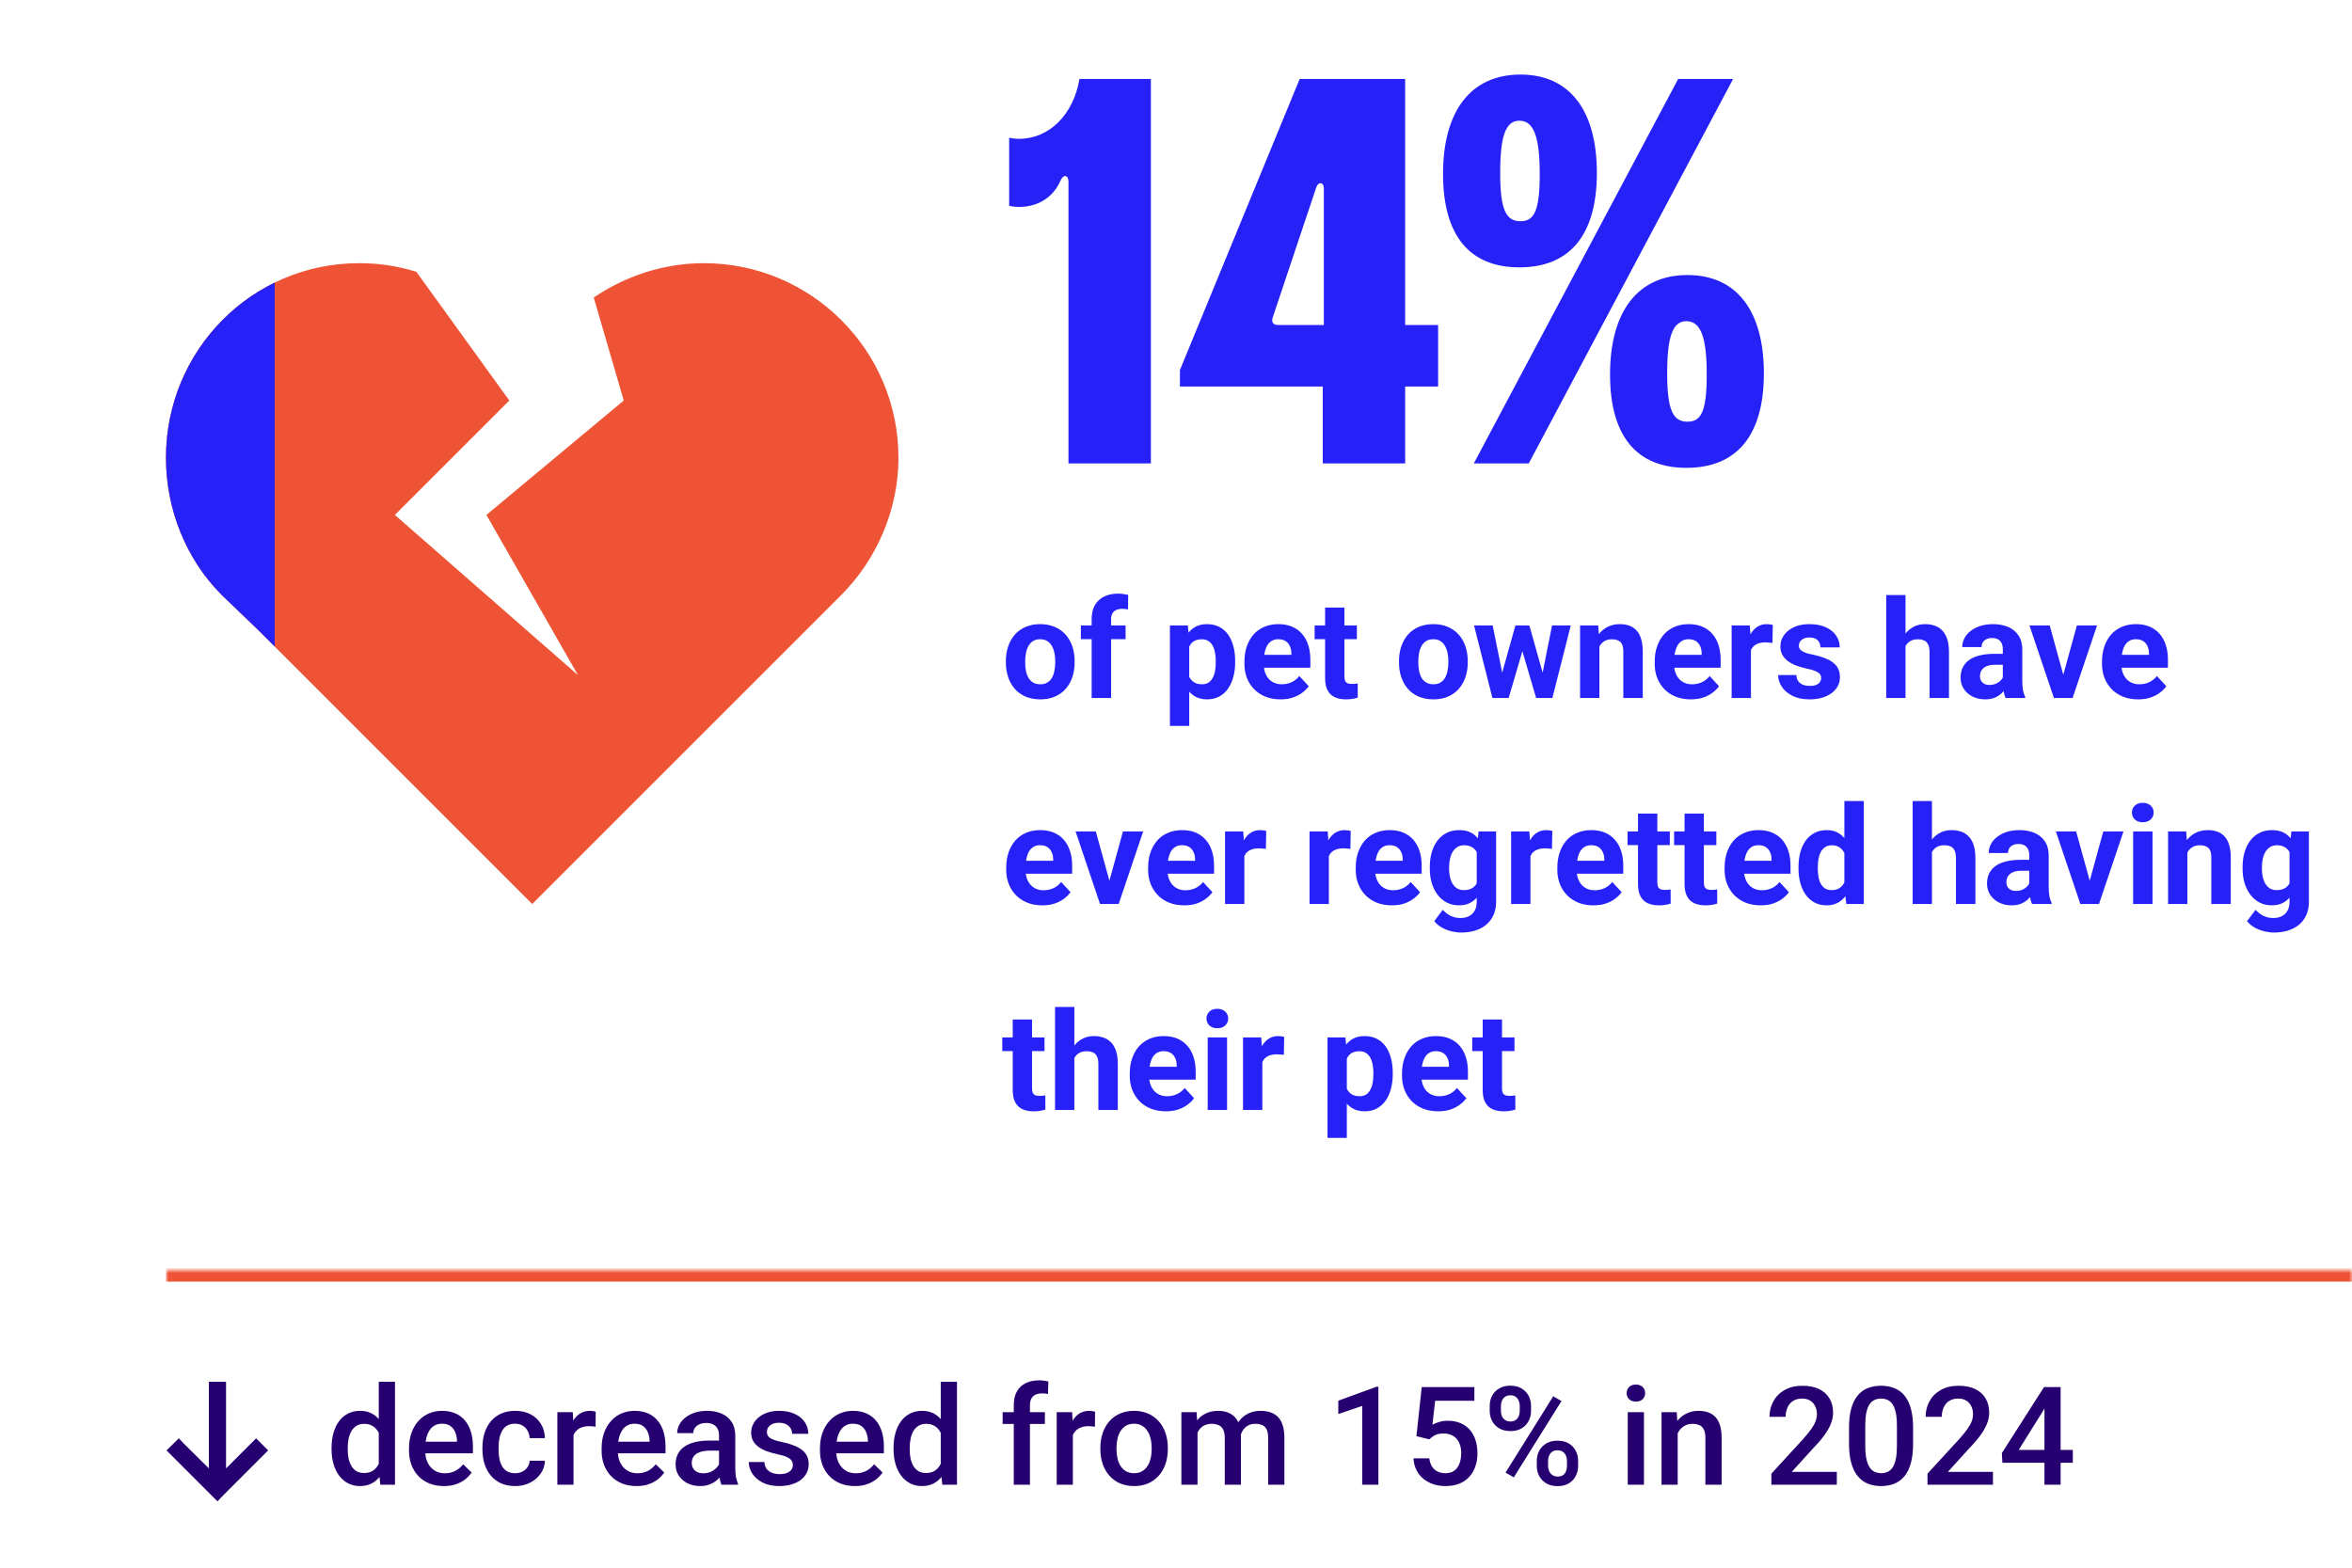
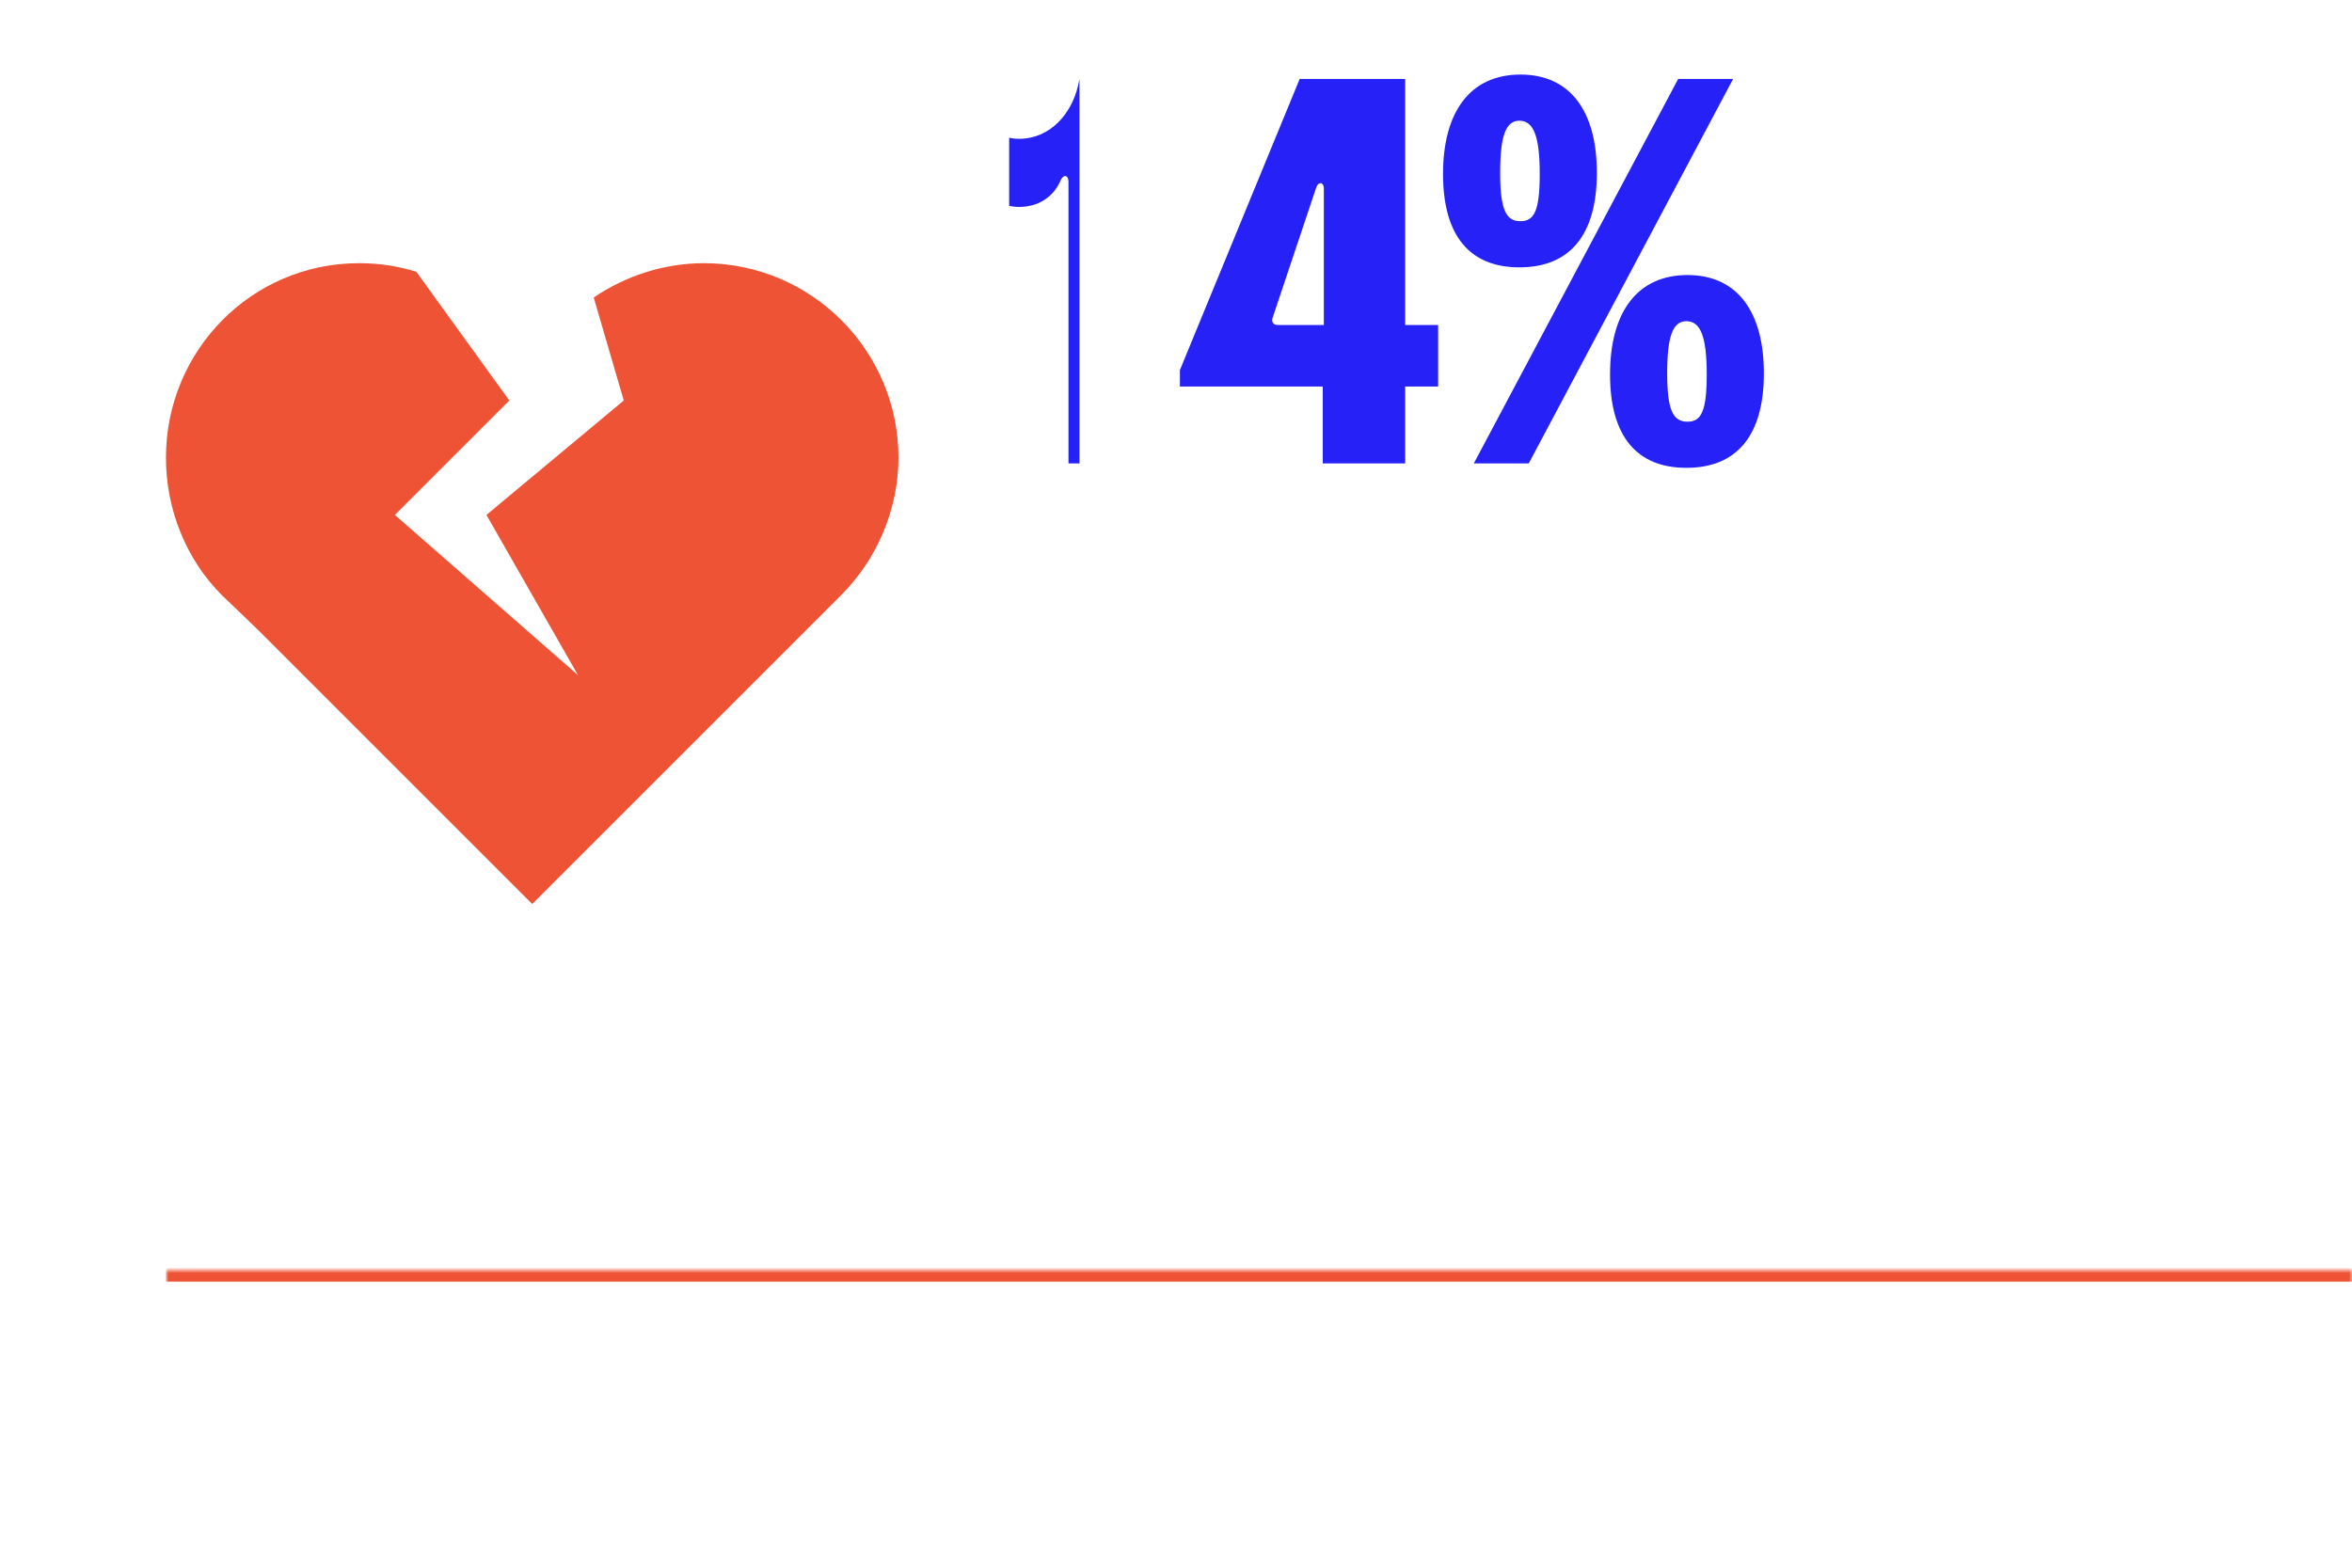
<svg xmlns="http://www.w3.org/2000/svg" width="411" height="274" viewBox="0 0 411 274" fill="none">
  <path d="M85 90L109 70L103.75 52C109.25 48.25 116 46 123 46C141.75 46 157 61.25 157 80C157 89 153.25 97.75 147 104L141 110L93 158L45 110L38.75 104C32.5 97.75 29 89 29 80C29 61.25 44 46 62.75 46C66.25 46 69.5 46.5 72.75 47.5L89 70L69 90L101 118L85 90Z" fill="#ED5334" />
  <g clip-path="url(#clip0_53_2843)">
-     <path d="M85 90L109 70L103.75 52C109.25 48.25 116 46 123 46C141.75 46 157 61.25 157 80C157 89 153.25 97.75 147 104L141 110L93 158L45 110L38.75 104C32.5 97.75 29 89 29 80C29 61.25 44 46 62.75 46C66.25 46 69.5 46.5 72.75 47.5L89 70L69 90L101 118L85 90Z" fill="#2622F7" />
-   </g>
-   <path d="M176.344 24.072C176.824 24.168 177.304 24.264 178.072 24.264C183.352 24.264 187.576 20.04 188.632 13.8H201.112V81H186.712V31.752C186.712 30.6 185.848 30.408 185.368 31.464C184.12 34.44 181.432 36.168 178.072 36.168C177.304 36.168 176.824 36.072 176.344 35.976V24.072ZM231.144 81V67.56H206.184V64.68L227.112 13.8H245.544V56.808H251.304V67.56H245.544V81H231.144ZM222.408 55.464C222.12 56.328 222.504 56.808 223.368 56.808H231.336V32.904C231.336 31.848 230.376 31.656 229.992 32.808L222.408 55.464ZM257.54 81L293.252 13.8H302.852L267.14 81H257.54ZM252.164 30.408C252.164 19.464 256.964 13.032 265.7 13.032C274.34 13.032 279.044 19.368 279.044 30.216C279.044 41.16 274.244 46.728 265.508 46.728C256.868 46.728 252.164 41.256 252.164 30.408ZM262.148 30.216C262.148 36.744 263.204 38.664 265.7 38.664C268.1 38.664 269.06 36.84 269.06 30.408C269.06 23.88 268.004 21.096 265.508 21.096C263.108 21.096 262.148 23.784 262.148 30.216ZM281.348 65.448C281.348 54.504 286.148 48.072 294.884 48.072C303.524 48.072 308.228 54.408 308.228 65.256C308.228 76.2 303.428 81.768 294.692 81.768C286.052 81.768 281.348 76.296 281.348 65.448ZM291.332 65.256C291.332 71.784 292.388 73.704 294.884 73.704C297.284 73.704 298.244 71.88 298.244 65.448C298.244 58.92 297.188 56.136 294.692 56.136C292.292 56.136 291.332 58.824 291.332 65.256Z" fill="#2622F7" />
-   <path d="M175.773 115.789V115.543C175.773 114.613 175.906 113.758 176.172 112.977C176.438 112.188 176.824 111.504 177.332 110.926C177.84 110.348 178.465 109.898 179.207 109.578C179.949 109.25 180.801 109.086 181.762 109.086C182.723 109.086 183.578 109.25 184.328 109.578C185.078 109.898 185.707 110.348 186.215 110.926C186.73 111.504 187.121 112.188 187.387 112.977C187.652 113.758 187.785 114.613 187.785 115.543V115.789C187.785 116.711 187.652 117.566 187.387 118.355C187.121 119.137 186.73 119.82 186.215 120.406C185.707 120.984 185.082 121.434 184.34 121.754C183.598 122.074 182.746 122.234 181.785 122.234C180.824 122.234 179.969 122.074 179.219 121.754C178.477 121.434 177.848 120.984 177.332 120.406C176.824 119.82 176.438 119.137 176.172 118.355C175.906 117.566 175.773 116.711 175.773 115.789ZM179.148 115.543V115.789C179.148 116.32 179.195 116.816 179.289 117.277C179.383 117.738 179.531 118.145 179.734 118.496C179.945 118.84 180.219 119.109 180.555 119.305C180.891 119.5 181.301 119.598 181.785 119.598C182.254 119.598 182.656 119.5 182.992 119.305C183.328 119.109 183.598 118.84 183.801 118.496C184.004 118.145 184.152 117.738 184.246 117.277C184.348 116.816 184.398 116.32 184.398 115.789V115.543C184.398 115.027 184.348 114.543 184.246 114.09C184.152 113.629 184 113.223 183.789 112.871C183.586 112.512 183.316 112.23 182.98 112.027C182.645 111.824 182.238 111.723 181.762 111.723C181.285 111.723 180.879 111.824 180.543 112.027C180.215 112.23 179.945 112.512 179.734 112.871C179.531 113.223 179.383 113.629 179.289 114.09C179.195 114.543 179.148 115.027 179.148 115.543ZM194.16 122H190.762V108.195C190.762 107.234 190.949 106.426 191.324 105.77C191.707 105.105 192.242 104.605 192.93 104.27C193.625 103.926 194.449 103.754 195.402 103.754C195.715 103.754 196.016 103.777 196.305 103.824C196.594 103.863 196.875 103.914 197.148 103.977L197.113 106.52C196.965 106.48 196.809 106.453 196.645 106.438C196.48 106.422 196.289 106.414 196.07 106.414C195.664 106.414 195.316 106.484 195.027 106.625C194.746 106.758 194.531 106.957 194.383 107.223C194.234 107.488 194.16 107.812 194.16 108.195V122ZM196.691 109.32V111.711H188.875V109.32H196.691ZM207.812 111.758V126.875H204.438V109.32H207.566L207.812 111.758ZM215.84 115.52V115.766C215.84 116.688 215.73 117.543 215.512 118.332C215.301 119.121 214.988 119.809 214.574 120.395C214.16 120.973 213.645 121.426 213.027 121.754C212.418 122.074 211.715 122.234 210.918 122.234C210.145 122.234 209.473 122.078 208.902 121.766C208.332 121.453 207.852 121.016 207.461 120.453C207.078 119.883 206.77 119.223 206.535 118.473C206.301 117.723 206.121 116.918 205.996 116.059V115.414C206.121 114.492 206.301 113.648 206.535 112.883C206.77 112.109 207.078 111.441 207.461 110.879C207.852 110.309 208.328 109.867 208.891 109.555C209.461 109.242 210.129 109.086 210.895 109.086C211.699 109.086 212.406 109.238 213.016 109.543C213.633 109.848 214.148 110.285 214.562 110.855C214.984 111.426 215.301 112.105 215.512 112.895C215.73 113.684 215.84 114.559 215.84 115.52ZM212.453 115.766V115.52C212.453 114.98 212.406 114.484 212.312 114.031C212.227 113.57 212.086 113.168 211.891 112.824C211.703 112.48 211.453 112.215 211.141 112.027C210.836 111.832 210.465 111.734 210.027 111.734C209.566 111.734 209.172 111.809 208.844 111.957C208.523 112.105 208.262 112.32 208.059 112.602C207.855 112.883 207.703 113.219 207.602 113.609C207.5 114 207.438 114.441 207.414 114.934V116.562C207.453 117.141 207.562 117.66 207.742 118.121C207.922 118.574 208.199 118.934 208.574 119.199C208.949 119.465 209.441 119.598 210.051 119.598C210.496 119.598 210.871 119.5 211.176 119.305C211.48 119.102 211.727 118.824 211.914 118.473C212.109 118.121 212.246 117.715 212.324 117.254C212.41 116.793 212.453 116.297 212.453 115.766ZM223.773 122.234C222.789 122.234 221.906 122.078 221.125 121.766C220.344 121.445 219.68 121.004 219.133 120.441C218.594 119.879 218.18 119.227 217.891 118.484C217.602 117.734 217.457 116.938 217.457 116.094V115.625C217.457 114.664 217.594 113.785 217.867 112.988C218.141 112.191 218.531 111.5 219.039 110.914C219.555 110.328 220.18 109.879 220.914 109.566C221.648 109.246 222.477 109.086 223.398 109.086C224.297 109.086 225.094 109.234 225.789 109.531C226.484 109.828 227.066 110.25 227.535 110.797C228.012 111.344 228.371 112 228.613 112.766C228.855 113.523 228.977 114.367 228.977 115.297V116.703H218.898V114.453H225.66V114.195C225.66 113.727 225.574 113.309 225.402 112.941C225.238 112.566 224.988 112.27 224.652 112.051C224.316 111.832 223.887 111.723 223.363 111.723C222.918 111.723 222.535 111.82 222.215 112.016C221.895 112.211 221.633 112.484 221.43 112.836C221.234 113.188 221.086 113.602 220.984 114.078C220.891 114.547 220.844 115.062 220.844 115.625V116.094C220.844 116.602 220.914 117.07 221.055 117.5C221.203 117.93 221.41 118.301 221.676 118.613C221.949 118.926 222.277 119.168 222.66 119.34C223.051 119.512 223.492 119.598 223.984 119.598C224.594 119.598 225.16 119.48 225.684 119.246C226.215 119.004 226.672 118.641 227.055 118.156L228.695 119.938C228.43 120.32 228.066 120.688 227.605 121.039C227.152 121.391 226.605 121.68 225.965 121.906C225.324 122.125 224.594 122.234 223.773 122.234ZM237.109 109.32V111.711H229.727V109.32H237.109ZM231.555 106.191H234.93V118.18C234.93 118.547 234.977 118.828 235.07 119.023C235.172 119.219 235.32 119.355 235.516 119.434C235.711 119.504 235.957 119.539 236.254 119.539C236.465 119.539 236.652 119.531 236.816 119.516C236.988 119.492 237.133 119.469 237.25 119.445L237.262 121.93C236.973 122.023 236.66 122.098 236.324 122.152C235.988 122.207 235.617 122.234 235.211 122.234C234.469 122.234 233.82 122.113 233.266 121.871C232.719 121.621 232.297 121.223 232 120.676C231.703 120.129 231.555 119.41 231.555 118.52V106.191ZM244.469 115.789V115.543C244.469 114.613 244.602 113.758 244.867 112.977C245.133 112.188 245.52 111.504 246.027 110.926C246.535 110.348 247.16 109.898 247.902 109.578C248.645 109.25 249.496 109.086 250.457 109.086C251.418 109.086 252.273 109.25 253.023 109.578C253.773 109.898 254.402 110.348 254.91 110.926C255.426 111.504 255.816 112.188 256.082 112.977C256.348 113.758 256.48 114.613 256.48 115.543V115.789C256.48 116.711 256.348 117.566 256.082 118.355C255.816 119.137 255.426 119.82 254.91 120.406C254.402 120.984 253.777 121.434 253.035 121.754C252.293 122.074 251.441 122.234 250.48 122.234C249.52 122.234 248.664 122.074 247.914 121.754C247.172 121.434 246.543 120.984 246.027 120.406C245.52 119.82 245.133 119.137 244.867 118.355C244.602 117.566 244.469 116.711 244.469 115.789ZM247.844 115.543V115.789C247.844 116.32 247.891 116.816 247.984 117.277C248.078 117.738 248.227 118.145 248.43 118.496C248.641 118.84 248.914 119.109 249.25 119.305C249.586 119.5 249.996 119.598 250.48 119.598C250.949 119.598 251.352 119.5 251.688 119.305C252.023 119.109 252.293 118.84 252.496 118.496C252.699 118.145 252.848 117.738 252.941 117.277C253.043 116.816 253.094 116.32 253.094 115.789V115.543C253.094 115.027 253.043 114.543 252.941 114.09C252.848 113.629 252.695 113.223 252.484 112.871C252.281 112.512 252.012 112.23 251.676 112.027C251.34 111.824 250.934 111.723 250.457 111.723C249.98 111.723 249.574 111.824 249.238 112.027C248.91 112.23 248.641 112.512 248.43 112.871C248.227 113.223 248.078 113.629 247.984 114.09C247.891 114.543 247.844 115.027 247.844 115.543ZM262.176 118.719L264.812 109.32H266.957L266.266 113.012L263.629 122H261.836L262.176 118.719ZM260.84 109.32L262.727 118.707L262.902 122H260.793L257.582 109.32H260.84ZM269.371 118.555L271.211 109.32H274.48L271.27 122H269.172L269.371 118.555ZM267.25 109.32L269.875 118.648L270.238 122H268.434L265.797 113.023L265.129 109.32H267.25ZM279.484 112.027V122H276.109V109.32H279.273L279.484 112.027ZM278.992 115.215H278.078C278.078 114.277 278.199 113.434 278.441 112.684C278.684 111.926 279.023 111.281 279.461 110.75C279.898 110.211 280.418 109.801 281.02 109.52C281.629 109.23 282.309 109.086 283.059 109.086C283.652 109.086 284.195 109.172 284.688 109.344C285.18 109.516 285.602 109.789 285.953 110.164C286.312 110.539 286.586 111.035 286.773 111.652C286.969 112.27 287.066 113.023 287.066 113.914V122H283.668V113.902C283.668 113.34 283.59 112.902 283.434 112.59C283.277 112.277 283.047 112.059 282.742 111.934C282.445 111.801 282.078 111.734 281.641 111.734C281.188 111.734 280.793 111.824 280.457 112.004C280.129 112.184 279.855 112.434 279.637 112.754C279.426 113.066 279.266 113.434 279.156 113.855C279.047 114.277 278.992 114.73 278.992 115.215ZM295.469 122.234C294.484 122.234 293.602 122.078 292.82 121.766C292.039 121.445 291.375 121.004 290.828 120.441C290.289 119.879 289.875 119.227 289.586 118.484C289.297 117.734 289.152 116.938 289.152 116.094V115.625C289.152 114.664 289.289 113.785 289.562 112.988C289.836 112.191 290.227 111.5 290.734 110.914C291.25 110.328 291.875 109.879 292.609 109.566C293.344 109.246 294.172 109.086 295.094 109.086C295.992 109.086 296.789 109.234 297.484 109.531C298.18 109.828 298.762 110.25 299.23 110.797C299.707 111.344 300.066 112 300.309 112.766C300.551 113.523 300.672 114.367 300.672 115.297V116.703H290.594V114.453H297.355V114.195C297.355 113.727 297.27 113.309 297.098 112.941C296.934 112.566 296.684 112.27 296.348 112.051C296.012 111.832 295.582 111.723 295.059 111.723C294.613 111.723 294.23 111.82 293.91 112.016C293.59 112.211 293.328 112.484 293.125 112.836C292.93 113.188 292.781 113.602 292.68 114.078C292.586 114.547 292.539 115.062 292.539 115.625V116.094C292.539 116.602 292.609 117.07 292.75 117.5C292.898 117.93 293.105 118.301 293.371 118.613C293.645 118.926 293.973 119.168 294.355 119.34C294.746 119.512 295.188 119.598 295.68 119.598C296.289 119.598 296.855 119.48 297.379 119.246C297.91 119.004 298.367 118.641 298.75 118.156L300.391 119.938C300.125 120.32 299.762 120.688 299.301 121.039C298.848 121.391 298.301 121.68 297.66 121.906C297.02 122.125 296.289 122.234 295.469 122.234ZM305.969 112.086V122H302.594V109.32H305.77L305.969 112.086ZM309.789 109.238L309.73 112.367C309.566 112.344 309.367 112.324 309.133 112.309C308.906 112.285 308.699 112.273 308.512 112.273C308.035 112.273 307.621 112.336 307.27 112.461C306.926 112.578 306.637 112.754 306.402 112.988C306.176 113.223 306.004 113.508 305.887 113.844C305.777 114.18 305.715 114.562 305.699 114.992L305.02 114.781C305.02 113.961 305.102 113.207 305.266 112.52C305.43 111.824 305.668 111.219 305.98 110.703C306.301 110.188 306.691 109.789 307.152 109.508C307.613 109.227 308.141 109.086 308.734 109.086C308.922 109.086 309.113 109.102 309.309 109.133C309.504 109.156 309.664 109.191 309.789 109.238ZM318.238 118.496C318.238 118.254 318.168 118.035 318.027 117.84C317.887 117.645 317.625 117.465 317.242 117.301C316.867 117.129 316.324 116.973 315.613 116.832C314.973 116.691 314.375 116.516 313.82 116.305C313.273 116.086 312.797 115.824 312.391 115.52C311.992 115.215 311.68 114.855 311.453 114.441C311.227 114.02 311.113 113.539 311.113 113C311.113 112.469 311.227 111.969 311.453 111.5C311.688 111.031 312.02 110.617 312.449 110.258C312.887 109.891 313.418 109.605 314.043 109.402C314.676 109.191 315.387 109.086 316.176 109.086C317.277 109.086 318.223 109.262 319.012 109.613C319.809 109.965 320.418 110.449 320.84 111.066C321.27 111.676 321.484 112.371 321.484 113.152H318.109C318.109 112.824 318.039 112.531 317.898 112.273C317.766 112.008 317.555 111.801 317.266 111.652C316.984 111.496 316.617 111.418 316.164 111.418C315.789 111.418 315.465 111.484 315.191 111.617C314.918 111.742 314.707 111.914 314.559 112.133C314.418 112.344 314.348 112.578 314.348 112.836C314.348 113.031 314.387 113.207 314.465 113.363C314.551 113.512 314.688 113.648 314.875 113.773C315.062 113.898 315.305 114.016 315.602 114.125C315.906 114.227 316.281 114.32 316.727 114.406C317.641 114.594 318.457 114.84 319.176 115.145C319.895 115.441 320.465 115.848 320.887 116.363C321.309 116.871 321.52 117.539 321.52 118.367C321.52 118.93 321.395 119.445 321.145 119.914C320.895 120.383 320.535 120.793 320.066 121.145C319.598 121.488 319.035 121.758 318.379 121.953C317.73 122.141 317 122.234 316.188 122.234C315.008 122.234 314.008 122.023 313.188 121.602C312.375 121.18 311.758 120.645 311.336 119.996C310.922 119.34 310.715 118.668 310.715 117.98H313.914C313.93 118.441 314.047 118.812 314.266 119.094C314.492 119.375 314.777 119.578 315.121 119.703C315.473 119.828 315.852 119.891 316.258 119.891C316.695 119.891 317.059 119.832 317.348 119.715C317.637 119.59 317.855 119.426 318.004 119.223C318.16 119.012 318.238 118.77 318.238 118.496ZM332.98 104V122H329.605V104H332.98ZM332.5 115.215H331.574C331.582 114.332 331.699 113.52 331.926 112.777C332.152 112.027 332.477 111.379 332.898 110.832C333.32 110.277 333.824 109.848 334.41 109.543C335.004 109.238 335.66 109.086 336.379 109.086C337.004 109.086 337.57 109.176 338.078 109.355C338.594 109.527 339.035 109.809 339.402 110.199C339.777 110.582 340.066 111.086 340.27 111.711C340.473 112.336 340.574 113.094 340.574 113.984V122H337.176V113.961C337.176 113.398 337.094 112.957 336.93 112.637C336.773 112.309 336.543 112.078 336.238 111.945C335.941 111.805 335.574 111.734 335.137 111.734C334.652 111.734 334.238 111.824 333.895 112.004C333.559 112.184 333.289 112.434 333.086 112.754C332.883 113.066 332.734 113.434 332.641 113.855C332.547 114.277 332.5 114.73 332.5 115.215ZM349.984 119.141V113.492C349.984 113.086 349.918 112.738 349.785 112.449C349.652 112.152 349.445 111.922 349.164 111.758C348.891 111.594 348.535 111.512 348.098 111.512C347.723 111.512 347.398 111.578 347.125 111.711C346.852 111.836 346.641 112.02 346.492 112.262C346.344 112.496 346.27 112.773 346.27 113.094H342.895C342.895 112.555 343.02 112.043 343.27 111.559C343.52 111.074 343.883 110.648 344.359 110.281C344.836 109.906 345.402 109.613 346.059 109.402C346.723 109.191 347.465 109.086 348.285 109.086C349.27 109.086 350.145 109.25 350.91 109.578C351.676 109.906 352.277 110.398 352.715 111.055C353.16 111.711 353.383 112.531 353.383 113.516V118.941C353.383 119.637 353.426 120.207 353.512 120.652C353.598 121.09 353.723 121.473 353.887 121.801V122H350.477C350.312 121.656 350.188 121.227 350.102 120.711C350.023 120.188 349.984 119.664 349.984 119.141ZM350.43 114.277L350.453 116.188H348.566C348.121 116.188 347.734 116.238 347.406 116.34C347.078 116.441 346.809 116.586 346.598 116.773C346.387 116.953 346.23 117.164 346.129 117.406C346.035 117.648 345.988 117.914 345.988 118.203C345.988 118.492 346.055 118.754 346.188 118.988C346.32 119.215 346.512 119.395 346.762 119.527C347.012 119.652 347.305 119.715 347.641 119.715C348.148 119.715 348.59 119.613 348.965 119.41C349.34 119.207 349.629 118.957 349.832 118.66C350.043 118.363 350.152 118.082 350.16 117.816L351.051 119.246C350.926 119.566 350.754 119.898 350.535 120.242C350.324 120.586 350.055 120.91 349.727 121.215C349.398 121.512 349.004 121.758 348.543 121.953C348.082 122.141 347.535 122.234 346.902 122.234C346.098 122.234 345.367 122.074 344.711 121.754C344.062 121.426 343.547 120.977 343.164 120.406C342.789 119.828 342.602 119.172 342.602 118.438C342.602 117.773 342.727 117.184 342.977 116.668C343.227 116.152 343.594 115.719 344.078 115.367C344.57 115.008 345.184 114.738 345.918 114.559C346.652 114.371 347.504 114.277 348.473 114.277H350.43ZM360.109 119.539L362.922 109.32H366.449L362.172 122H360.039L360.109 119.539ZM358.176 109.32L361 119.551L361.059 122H358.914L354.637 109.32H358.176ZM373.633 122.234C372.648 122.234 371.766 122.078 370.984 121.766C370.203 121.445 369.539 121.004 368.992 120.441C368.453 119.879 368.039 119.227 367.75 118.484C367.461 117.734 367.316 116.938 367.316 116.094V115.625C367.316 114.664 367.453 113.785 367.727 112.988C368 112.191 368.391 111.5 368.898 110.914C369.414 110.328 370.039 109.879 370.773 109.566C371.508 109.246 372.336 109.086 373.258 109.086C374.156 109.086 374.953 109.234 375.648 109.531C376.344 109.828 376.926 110.25 377.395 110.797C377.871 111.344 378.23 112 378.473 112.766C378.715 113.523 378.836 114.367 378.836 115.297V116.703H368.758V114.453H375.52V114.195C375.52 113.727 375.434 113.309 375.262 112.941C375.098 112.566 374.848 112.27 374.512 112.051C374.176 111.832 373.746 111.723 373.223 111.723C372.777 111.723 372.395 111.82 372.074 112.016C371.754 112.211 371.492 112.484 371.289 112.836C371.094 113.188 370.945 113.602 370.844 114.078C370.75 114.547 370.703 115.062 370.703 115.625V116.094C370.703 116.602 370.773 117.07 370.914 117.5C371.062 117.93 371.27 118.301 371.535 118.613C371.809 118.926 372.137 119.168 372.52 119.34C372.91 119.512 373.352 119.598 373.844 119.598C374.453 119.598 375.02 119.48 375.543 119.246C376.074 119.004 376.531 118.641 376.914 118.156L378.555 119.938C378.289 120.32 377.926 120.688 377.465 121.039C377.012 121.391 376.465 121.68 375.824 121.906C375.184 122.125 374.453 122.234 373.633 122.234ZM182.148 158.234C181.164 158.234 180.281 158.078 179.5 157.766C178.719 157.445 178.055 157.004 177.508 156.441C176.969 155.879 176.555 155.227 176.266 154.484C175.977 153.734 175.832 152.938 175.832 152.094V151.625C175.832 150.664 175.969 149.785 176.242 148.988C176.516 148.191 176.906 147.5 177.414 146.914C177.93 146.328 178.555 145.879 179.289 145.566C180.023 145.246 180.852 145.086 181.773 145.086C182.672 145.086 183.469 145.234 184.164 145.531C184.859 145.828 185.441 146.25 185.91 146.797C186.387 147.344 186.746 148 186.988 148.766C187.23 149.523 187.352 150.367 187.352 151.297V152.703H177.273V150.453H184.035V150.195C184.035 149.727 183.949 149.309 183.777 148.941C183.613 148.566 183.363 148.27 183.027 148.051C182.691 147.832 182.262 147.723 181.738 147.723C181.293 147.723 180.91 147.82 180.59 148.016C180.27 148.211 180.008 148.484 179.805 148.836C179.609 149.188 179.461 149.602 179.359 150.078C179.266 150.547 179.219 151.062 179.219 151.625V152.094C179.219 152.602 179.289 153.07 179.43 153.5C179.578 153.93 179.785 154.301 180.051 154.613C180.324 154.926 180.652 155.168 181.035 155.34C181.426 155.512 181.867 155.598 182.359 155.598C182.969 155.598 183.535 155.48 184.059 155.246C184.59 155.004 185.047 154.641 185.43 154.156L187.07 155.938C186.805 156.32 186.441 156.688 185.98 157.039C185.527 157.391 184.98 157.68 184.34 157.906C183.699 158.125 182.969 158.234 182.148 158.234ZM193.422 155.539L196.234 145.32H199.762L195.484 158H193.352L193.422 155.539ZM191.488 145.32L194.312 155.551L194.371 158H192.227L187.949 145.32H191.488ZM206.945 158.234C205.961 158.234 205.078 158.078 204.297 157.766C203.516 157.445 202.852 157.004 202.305 156.441C201.766 155.879 201.352 155.227 201.062 154.484C200.773 153.734 200.629 152.938 200.629 152.094V151.625C200.629 150.664 200.766 149.785 201.039 148.988C201.312 148.191 201.703 147.5 202.211 146.914C202.727 146.328 203.352 145.879 204.086 145.566C204.82 145.246 205.648 145.086 206.57 145.086C207.469 145.086 208.266 145.234 208.961 145.531C209.656 145.828 210.238 146.25 210.707 146.797C211.184 147.344 211.543 148 211.785 148.766C212.027 149.523 212.148 150.367 212.148 151.297V152.703H202.07V150.453H208.832V150.195C208.832 149.727 208.746 149.309 208.574 148.941C208.41 148.566 208.16 148.27 207.824 148.051C207.488 147.832 207.059 147.723 206.535 147.723C206.09 147.723 205.707 147.82 205.387 148.016C205.066 148.211 204.805 148.484 204.602 148.836C204.406 149.188 204.258 149.602 204.156 150.078C204.062 150.547 204.016 151.062 204.016 151.625V152.094C204.016 152.602 204.086 153.07 204.227 153.5C204.375 153.93 204.582 154.301 204.848 154.613C205.121 154.926 205.449 155.168 205.832 155.34C206.223 155.512 206.664 155.598 207.156 155.598C207.766 155.598 208.332 155.48 208.855 155.246C209.387 155.004 209.844 154.641 210.227 154.156L211.867 155.938C211.602 156.32 211.238 156.688 210.777 157.039C210.324 157.391 209.777 157.68 209.137 157.906C208.496 158.125 207.766 158.234 206.945 158.234ZM217.445 148.086V158H214.07V145.32H217.246L217.445 148.086ZM221.266 145.238L221.207 148.367C221.043 148.344 220.844 148.324 220.609 148.309C220.383 148.285 220.176 148.273 219.988 148.273C219.512 148.273 219.098 148.336 218.746 148.461C218.402 148.578 218.113 148.754 217.879 148.988C217.652 149.223 217.48 149.508 217.363 149.844C217.254 150.18 217.191 150.562 217.176 150.992L216.496 150.781C216.496 149.961 216.578 149.207 216.742 148.52C216.906 147.824 217.145 147.219 217.457 146.703C217.777 146.188 218.168 145.789 218.629 145.508C219.09 145.227 219.617 145.086 220.211 145.086C220.398 145.086 220.59 145.102 220.785 145.133C220.98 145.156 221.141 145.191 221.266 145.238ZM232.211 148.086V158H228.836V145.32H232.012L232.211 148.086ZM236.031 145.238L235.973 148.367C235.809 148.344 235.609 148.324 235.375 148.309C235.148 148.285 234.941 148.273 234.754 148.273C234.277 148.273 233.863 148.336 233.512 148.461C233.168 148.578 232.879 148.754 232.645 148.988C232.418 149.223 232.246 149.508 232.129 149.844C232.02 150.18 231.957 150.562 231.941 150.992L231.262 150.781C231.262 149.961 231.344 149.207 231.508 148.52C231.672 147.824 231.91 147.219 232.223 146.703C232.543 146.188 232.934 145.789 233.395 145.508C233.855 145.227 234.383 145.086 234.977 145.086C235.164 145.086 235.355 145.102 235.551 145.133C235.746 145.156 235.906 145.191 236.031 145.238ZM243.227 158.234C242.242 158.234 241.359 158.078 240.578 157.766C239.797 157.445 239.133 157.004 238.586 156.441C238.047 155.879 237.633 155.227 237.344 154.484C237.055 153.734 236.91 152.938 236.91 152.094V151.625C236.91 150.664 237.047 149.785 237.32 148.988C237.594 148.191 237.984 147.5 238.492 146.914C239.008 146.328 239.633 145.879 240.367 145.566C241.102 145.246 241.93 145.086 242.852 145.086C243.75 145.086 244.547 145.234 245.242 145.531C245.938 145.828 246.52 146.25 246.988 146.797C247.465 147.344 247.824 148 248.066 148.766C248.309 149.523 248.43 150.367 248.43 151.297V152.703H238.352V150.453H245.113V150.195C245.113 149.727 245.027 149.309 244.855 148.941C244.691 148.566 244.441 148.27 244.105 148.051C243.77 147.832 243.34 147.723 242.816 147.723C242.371 147.723 241.988 147.82 241.668 148.016C241.348 148.211 241.086 148.484 240.883 148.836C240.688 149.188 240.539 149.602 240.438 150.078C240.344 150.547 240.297 151.062 240.297 151.625V152.094C240.297 152.602 240.367 153.07 240.508 153.5C240.656 153.93 240.863 154.301 241.129 154.613C241.402 154.926 241.73 155.168 242.113 155.34C242.504 155.512 242.945 155.598 243.438 155.598C244.047 155.598 244.613 155.48 245.137 155.246C245.668 155.004 246.125 154.641 246.508 154.156L248.148 155.938C247.883 156.32 247.52 156.688 247.059 157.039C246.605 157.391 246.059 157.68 245.418 157.906C244.777 158.125 244.047 158.234 243.227 158.234ZM258.379 145.32H261.438V157.578C261.438 158.734 261.18 159.715 260.664 160.52C260.156 161.332 259.445 161.945 258.531 162.359C257.617 162.781 256.555 162.992 255.344 162.992C254.812 162.992 254.25 162.922 253.656 162.781C253.07 162.641 252.508 162.422 251.969 162.125C251.438 161.828 250.992 161.453 250.633 161L252.121 159.008C252.512 159.461 252.965 159.812 253.48 160.062C253.996 160.32 254.566 160.449 255.191 160.449C255.801 160.449 256.316 160.336 256.738 160.109C257.16 159.891 257.484 159.566 257.711 159.137C257.938 158.715 258.051 158.203 258.051 157.602V148.25L258.379 145.32ZM249.848 151.812V151.566C249.848 150.598 249.965 149.719 250.199 148.93C250.441 148.133 250.781 147.449 251.219 146.879C251.664 146.309 252.203 145.867 252.836 145.555C253.469 145.242 254.184 145.086 254.98 145.086C255.824 145.086 256.531 145.242 257.102 145.555C257.672 145.867 258.141 146.312 258.508 146.891C258.875 147.461 259.16 148.137 259.363 148.918C259.574 149.691 259.738 150.539 259.855 151.461V152C259.738 152.883 259.562 153.703 259.328 154.461C259.094 155.219 258.785 155.883 258.402 156.453C258.02 157.016 257.543 157.453 256.973 157.766C256.41 158.078 255.738 158.234 254.957 158.234C254.176 158.234 253.469 158.074 252.836 157.754C252.211 157.434 251.676 156.984 251.23 156.406C250.785 155.828 250.441 155.148 250.199 154.367C249.965 153.586 249.848 152.734 249.848 151.812ZM253.223 151.566V151.812C253.223 152.336 253.273 152.824 253.375 153.277C253.477 153.73 253.633 154.133 253.844 154.484C254.062 154.828 254.332 155.098 254.652 155.293C254.98 155.48 255.367 155.574 255.812 155.574C256.43 155.574 256.934 155.445 257.324 155.188C257.715 154.922 258.008 154.559 258.203 154.098C258.398 153.637 258.512 153.105 258.543 152.504V150.969C258.527 150.477 258.461 150.035 258.344 149.645C258.227 149.246 258.062 148.906 257.852 148.625C257.641 148.344 257.367 148.125 257.031 147.969C256.695 147.812 256.297 147.734 255.836 147.734C255.391 147.734 255.004 147.836 254.676 148.039C254.355 148.234 254.086 148.504 253.867 148.848C253.656 149.191 253.496 149.598 253.387 150.066C253.277 150.527 253.223 151.027 253.223 151.566ZM267.438 148.086V158H264.062V145.32H267.238L267.438 148.086ZM271.258 145.238L271.199 148.367C271.035 148.344 270.836 148.324 270.602 148.309C270.375 148.285 270.168 148.273 269.98 148.273C269.504 148.273 269.09 148.336 268.738 148.461C268.395 148.578 268.105 148.754 267.871 148.988C267.645 149.223 267.473 149.508 267.355 149.844C267.246 150.18 267.184 150.562 267.168 150.992L266.488 150.781C266.488 149.961 266.57 149.207 266.734 148.52C266.898 147.824 267.137 147.219 267.449 146.703C267.77 146.188 268.16 145.789 268.621 145.508C269.082 145.227 269.609 145.086 270.203 145.086C270.391 145.086 270.582 145.102 270.777 145.133C270.973 145.156 271.133 145.191 271.258 145.238ZM278.453 158.234C277.469 158.234 276.586 158.078 275.805 157.766C275.023 157.445 274.359 157.004 273.812 156.441C273.273 155.879 272.859 155.227 272.57 154.484C272.281 153.734 272.137 152.938 272.137 152.094V151.625C272.137 150.664 272.273 149.785 272.547 148.988C272.82 148.191 273.211 147.5 273.719 146.914C274.234 146.328 274.859 145.879 275.594 145.566C276.328 145.246 277.156 145.086 278.078 145.086C278.977 145.086 279.773 145.234 280.469 145.531C281.164 145.828 281.746 146.25 282.215 146.797C282.691 147.344 283.051 148 283.293 148.766C283.535 149.523 283.656 150.367 283.656 151.297V152.703H273.578V150.453H280.34V150.195C280.34 149.727 280.254 149.309 280.082 148.941C279.918 148.566 279.668 148.27 279.332 148.051C278.996 147.832 278.566 147.723 278.043 147.723C277.598 147.723 277.215 147.82 276.895 148.016C276.574 148.211 276.312 148.484 276.109 148.836C275.914 149.188 275.766 149.602 275.664 150.078C275.57 150.547 275.523 151.062 275.523 151.625V152.094C275.523 152.602 275.594 153.07 275.734 153.5C275.883 153.93 276.09 154.301 276.355 154.613C276.629 154.926 276.957 155.168 277.34 155.34C277.73 155.512 278.172 155.598 278.664 155.598C279.273 155.598 279.84 155.48 280.363 155.246C280.895 155.004 281.352 154.641 281.734 154.156L283.375 155.938C283.109 156.32 282.746 156.688 282.285 157.039C281.832 157.391 281.285 157.68 280.645 157.906C280.004 158.125 279.273 158.234 278.453 158.234ZM291.789 145.32V147.711H284.406V145.32H291.789ZM286.234 142.191H289.609V154.18C289.609 154.547 289.656 154.828 289.75 155.023C289.852 155.219 290 155.355 290.195 155.434C290.391 155.504 290.637 155.539 290.934 155.539C291.145 155.539 291.332 155.531 291.496 155.516C291.668 155.492 291.812 155.469 291.93 155.445L291.941 157.93C291.652 158.023 291.34 158.098 291.004 158.152C290.668 158.207 290.297 158.234 289.891 158.234C289.148 158.234 288.5 158.113 287.945 157.871C287.398 157.621 286.977 157.223 286.68 156.676C286.383 156.129 286.234 155.41 286.234 154.52V142.191ZM299.922 145.32V147.711H292.539V145.32H299.922ZM294.367 142.191H297.742V154.18C297.742 154.547 297.789 154.828 297.883 155.023C297.984 155.219 298.133 155.355 298.328 155.434C298.523 155.504 298.77 155.539 299.066 155.539C299.277 155.539 299.465 155.531 299.629 155.516C299.801 155.492 299.945 155.469 300.062 155.445L300.074 157.93C299.785 158.023 299.473 158.098 299.137 158.152C298.801 158.207 298.43 158.234 298.023 158.234C297.281 158.234 296.633 158.113 296.078 157.871C295.531 157.621 295.109 157.223 294.812 156.676C294.516 156.129 294.367 155.41 294.367 154.52V142.191ZM307.68 158.234C306.695 158.234 305.812 158.078 305.031 157.766C304.25 157.445 303.586 157.004 303.039 156.441C302.5 155.879 302.086 155.227 301.797 154.484C301.508 153.734 301.363 152.938 301.363 152.094V151.625C301.363 150.664 301.5 149.785 301.773 148.988C302.047 148.191 302.438 147.5 302.945 146.914C303.461 146.328 304.086 145.879 304.82 145.566C305.555 145.246 306.383 145.086 307.305 145.086C308.203 145.086 309 145.234 309.695 145.531C310.391 145.828 310.973 146.25 311.441 146.797C311.918 147.344 312.277 148 312.52 148.766C312.762 149.523 312.883 150.367 312.883 151.297V152.703H302.805V150.453H309.566V150.195C309.566 149.727 309.48 149.309 309.309 148.941C309.145 148.566 308.895 148.27 308.559 148.051C308.223 147.832 307.793 147.723 307.27 147.723C306.824 147.723 306.441 147.82 306.121 148.016C305.801 148.211 305.539 148.484 305.336 148.836C305.141 149.188 304.992 149.602 304.891 150.078C304.797 150.547 304.75 151.062 304.75 151.625V152.094C304.75 152.602 304.82 153.07 304.961 153.5C305.109 153.93 305.316 154.301 305.582 154.613C305.855 154.926 306.184 155.168 306.566 155.34C306.957 155.512 307.398 155.598 307.891 155.598C308.5 155.598 309.066 155.48 309.59 155.246C310.121 155.004 310.578 154.641 310.961 154.156L312.602 155.938C312.336 156.32 311.973 156.688 311.512 157.039C311.059 157.391 310.512 157.68 309.871 157.906C309.23 158.125 308.5 158.234 307.68 158.234ZM322.293 155.234V140H325.691V158H322.633L322.293 155.234ZM314.277 151.812V151.566C314.277 150.598 314.387 149.719 314.605 148.93C314.824 148.133 315.145 147.449 315.566 146.879C315.988 146.309 316.508 145.867 317.125 145.555C317.742 145.242 318.445 145.086 319.234 145.086C319.977 145.086 320.625 145.242 321.18 145.555C321.742 145.867 322.219 146.312 322.609 146.891C323.008 147.461 323.328 148.137 323.57 148.918C323.812 149.691 323.988 150.539 324.098 151.461V152C323.988 152.883 323.812 153.703 323.57 154.461C323.328 155.219 323.008 155.883 322.609 156.453C322.219 157.016 321.742 157.453 321.18 157.766C320.617 158.078 319.961 158.234 319.211 158.234C318.422 158.234 317.719 158.074 317.102 157.754C316.492 157.434 315.977 156.984 315.555 156.406C315.141 155.828 314.824 155.148 314.605 154.367C314.387 153.586 314.277 152.734 314.277 151.812ZM317.652 151.566V151.812C317.652 152.336 317.691 152.824 317.77 153.277C317.855 153.73 317.992 154.133 318.18 154.484C318.375 154.828 318.625 155.098 318.93 155.293C319.242 155.48 319.621 155.574 320.066 155.574C320.645 155.574 321.121 155.445 321.496 155.188C321.871 154.922 322.156 154.559 322.352 154.098C322.555 153.637 322.672 153.105 322.703 152.504V150.969C322.68 150.477 322.609 150.035 322.492 149.645C322.383 149.246 322.219 148.906 322 148.625C321.789 148.344 321.523 148.125 321.203 147.969C320.891 147.812 320.52 147.734 320.09 147.734C319.652 147.734 319.277 147.836 318.965 148.039C318.652 148.234 318.398 148.504 318.203 148.848C318.016 149.191 317.875 149.598 317.781 150.066C317.695 150.527 317.652 151.027 317.652 151.566ZM337.598 140V158H334.223V140H337.598ZM337.117 151.215H336.191C336.199 150.332 336.316 149.52 336.543 148.777C336.77 148.027 337.094 147.379 337.516 146.832C337.938 146.277 338.441 145.848 339.027 145.543C339.621 145.238 340.277 145.086 340.996 145.086C341.621 145.086 342.188 145.176 342.695 145.355C343.211 145.527 343.652 145.809 344.02 146.199C344.395 146.582 344.684 147.086 344.887 147.711C345.09 148.336 345.191 149.094 345.191 149.984V158H341.793V149.961C341.793 149.398 341.711 148.957 341.547 148.637C341.391 148.309 341.16 148.078 340.855 147.945C340.559 147.805 340.191 147.734 339.754 147.734C339.27 147.734 338.855 147.824 338.512 148.004C338.176 148.184 337.906 148.434 337.703 148.754C337.5 149.066 337.352 149.434 337.258 149.855C337.164 150.277 337.117 150.73 337.117 151.215ZM354.602 155.141V149.492C354.602 149.086 354.535 148.738 354.402 148.449C354.27 148.152 354.062 147.922 353.781 147.758C353.508 147.594 353.152 147.512 352.715 147.512C352.34 147.512 352.016 147.578 351.742 147.711C351.469 147.836 351.258 148.02 351.109 148.262C350.961 148.496 350.887 148.773 350.887 149.094H347.512C347.512 148.555 347.637 148.043 347.887 147.559C348.137 147.074 348.5 146.648 348.977 146.281C349.453 145.906 350.02 145.613 350.676 145.402C351.34 145.191 352.082 145.086 352.902 145.086C353.887 145.086 354.762 145.25 355.527 145.578C356.293 145.906 356.895 146.398 357.332 147.055C357.777 147.711 358 148.531 358 149.516V154.941C358 155.637 358.043 156.207 358.129 156.652C358.215 157.09 358.34 157.473 358.504 157.801V158H355.094C354.93 157.656 354.805 157.227 354.719 156.711C354.641 156.188 354.602 155.664 354.602 155.141ZM355.047 150.277L355.07 152.188H353.184C352.738 152.188 352.352 152.238 352.023 152.34C351.695 152.441 351.426 152.586 351.215 152.773C351.004 152.953 350.848 153.164 350.746 153.406C350.652 153.648 350.605 153.914 350.605 154.203C350.605 154.492 350.672 154.754 350.805 154.988C350.938 155.215 351.129 155.395 351.379 155.527C351.629 155.652 351.922 155.715 352.258 155.715C352.766 155.715 353.207 155.613 353.582 155.41C353.957 155.207 354.246 154.957 354.449 154.66C354.66 154.363 354.77 154.082 354.777 153.816L355.668 155.246C355.543 155.566 355.371 155.898 355.152 156.242C354.941 156.586 354.672 156.91 354.344 157.215C354.016 157.512 353.621 157.758 353.16 157.953C352.699 158.141 352.152 158.234 351.52 158.234C350.715 158.234 349.984 158.074 349.328 157.754C348.68 157.426 348.164 156.977 347.781 156.406C347.406 155.828 347.219 155.172 347.219 154.438C347.219 153.773 347.344 153.184 347.594 152.668C347.844 152.152 348.211 151.719 348.695 151.367C349.188 151.008 349.801 150.738 350.535 150.559C351.27 150.371 352.121 150.277 353.09 150.277H355.047ZM364.727 155.539L367.539 145.32H371.066L366.789 158H364.656L364.727 155.539ZM362.793 145.32L365.617 155.551L365.676 158H363.531L359.254 145.32H362.793ZM376.141 145.32V158H372.754V145.32H376.141ZM372.543 142.016C372.543 141.523 372.715 141.117 373.059 140.797C373.402 140.477 373.863 140.316 374.441 140.316C375.012 140.316 375.469 140.477 375.812 140.797C376.164 141.117 376.34 141.523 376.34 142.016C376.34 142.508 376.164 142.914 375.812 143.234C375.469 143.555 375.012 143.715 374.441 143.715C373.863 143.715 373.402 143.555 373.059 143.234C372.715 142.914 372.543 142.508 372.543 142.016ZM382.234 148.027V158H378.859V145.32H382.023L382.234 148.027ZM381.742 151.215H380.828C380.828 150.277 380.949 149.434 381.191 148.684C381.434 147.926 381.773 147.281 382.211 146.75C382.648 146.211 383.168 145.801 383.77 145.52C384.379 145.23 385.059 145.086 385.809 145.086C386.402 145.086 386.945 145.172 387.438 145.344C387.93 145.516 388.352 145.789 388.703 146.164C389.062 146.539 389.336 147.035 389.523 147.652C389.719 148.27 389.816 149.023 389.816 149.914V158H386.418V149.902C386.418 149.34 386.34 148.902 386.184 148.59C386.027 148.277 385.797 148.059 385.492 147.934C385.195 147.801 384.828 147.734 384.391 147.734C383.938 147.734 383.543 147.824 383.207 148.004C382.879 148.184 382.605 148.434 382.387 148.754C382.176 149.066 382.016 149.434 381.906 149.855C381.797 150.277 381.742 150.73 381.742 151.215ZM400.41 145.32H403.469V157.578C403.469 158.734 403.211 159.715 402.695 160.52C402.188 161.332 401.477 161.945 400.562 162.359C399.648 162.781 398.586 162.992 397.375 162.992C396.844 162.992 396.281 162.922 395.688 162.781C395.102 162.641 394.539 162.422 394 162.125C393.469 161.828 393.023 161.453 392.664 161L394.152 159.008C394.543 159.461 394.996 159.812 395.512 160.062C396.027 160.32 396.598 160.449 397.223 160.449C397.832 160.449 398.348 160.336 398.77 160.109C399.191 159.891 399.516 159.566 399.742 159.137C399.969 158.715 400.082 158.203 400.082 157.602V148.25L400.41 145.32ZM391.879 151.812V151.566C391.879 150.598 391.996 149.719 392.23 148.93C392.473 148.133 392.812 147.449 393.25 146.879C393.695 146.309 394.234 145.867 394.867 145.555C395.5 145.242 396.215 145.086 397.012 145.086C397.855 145.086 398.562 145.242 399.133 145.555C399.703 145.867 400.172 146.312 400.539 146.891C400.906 147.461 401.191 148.137 401.395 148.918C401.605 149.691 401.77 150.539 401.887 151.461V152C401.77 152.883 401.594 153.703 401.359 154.461C401.125 155.219 400.816 155.883 400.434 156.453C400.051 157.016 399.574 157.453 399.004 157.766C398.441 158.078 397.77 158.234 396.988 158.234C396.207 158.234 395.5 158.074 394.867 157.754C394.242 157.434 393.707 156.984 393.262 156.406C392.816 155.828 392.473 155.148 392.23 154.367C391.996 153.586 391.879 152.734 391.879 151.812ZM395.254 151.566V151.812C395.254 152.336 395.305 152.824 395.406 153.277C395.508 153.73 395.664 154.133 395.875 154.484C396.094 154.828 396.363 155.098 396.684 155.293C397.012 155.48 397.398 155.574 397.844 155.574C398.461 155.574 398.965 155.445 399.355 155.188C399.746 154.922 400.039 154.559 400.234 154.098C400.43 153.637 400.543 153.105 400.574 152.504V150.969C400.559 150.477 400.492 150.035 400.375 149.645C400.258 149.246 400.094 148.906 399.883 148.625C399.672 148.344 399.398 148.125 399.062 147.969C398.727 147.812 398.328 147.734 397.867 147.734C397.422 147.734 397.035 147.836 396.707 148.039C396.387 148.234 396.117 148.504 395.898 148.848C395.688 149.191 395.527 149.598 395.418 150.066C395.309 150.527 395.254 151.027 395.254 151.566ZM182.523 181.32V183.711H175.141V181.32H182.523ZM176.969 178.191H180.344V190.18C180.344 190.547 180.391 190.828 180.484 191.023C180.586 191.219 180.734 191.355 180.93 191.434C181.125 191.504 181.371 191.539 181.668 191.539C181.879 191.539 182.066 191.531 182.23 191.516C182.402 191.492 182.547 191.469 182.664 191.445L182.676 193.93C182.387 194.023 182.074 194.098 181.738 194.152C181.402 194.207 181.031 194.234 180.625 194.234C179.883 194.234 179.234 194.113 178.68 193.871C178.133 193.621 177.711 193.223 177.414 192.676C177.117 192.129 176.969 191.41 176.969 190.52V178.191ZM187.738 176V194H184.363V176H187.738ZM187.258 187.215H186.332C186.34 186.332 186.457 185.52 186.684 184.777C186.91 184.027 187.234 183.379 187.656 182.832C188.078 182.277 188.582 181.848 189.168 181.543C189.762 181.238 190.418 181.086 191.137 181.086C191.762 181.086 192.328 181.176 192.836 181.355C193.352 181.527 193.793 181.809 194.16 182.199C194.535 182.582 194.824 183.086 195.027 183.711C195.23 184.336 195.332 185.094 195.332 185.984V194H191.934V185.961C191.934 185.398 191.852 184.957 191.688 184.637C191.531 184.309 191.301 184.078 190.996 183.945C190.699 183.805 190.332 183.734 189.895 183.734C189.41 183.734 188.996 183.824 188.652 184.004C188.316 184.184 188.047 184.434 187.844 184.754C187.641 185.066 187.492 185.434 187.398 185.855C187.305 186.277 187.258 186.73 187.258 187.215ZM203.734 194.234C202.75 194.234 201.867 194.078 201.086 193.766C200.305 193.445 199.641 193.004 199.094 192.441C198.555 191.879 198.141 191.227 197.852 190.484C197.562 189.734 197.418 188.938 197.418 188.094V187.625C197.418 186.664 197.555 185.785 197.828 184.988C198.102 184.191 198.492 183.5 199 182.914C199.516 182.328 200.141 181.879 200.875 181.566C201.609 181.246 202.438 181.086 203.359 181.086C204.258 181.086 205.055 181.234 205.75 181.531C206.445 181.828 207.027 182.25 207.496 182.797C207.973 183.344 208.332 184 208.574 184.766C208.816 185.523 208.938 186.367 208.938 187.297V188.703H198.859V186.453H205.621V186.195C205.621 185.727 205.535 185.309 205.363 184.941C205.199 184.566 204.949 184.27 204.613 184.051C204.277 183.832 203.848 183.723 203.324 183.723C202.879 183.723 202.496 183.82 202.176 184.016C201.855 184.211 201.594 184.484 201.391 184.836C201.195 185.188 201.047 185.602 200.945 186.078C200.852 186.547 200.805 187.062 200.805 187.625V188.094C200.805 188.602 200.875 189.07 201.016 189.5C201.164 189.93 201.371 190.301 201.637 190.613C201.91 190.926 202.238 191.168 202.621 191.34C203.012 191.512 203.453 191.598 203.945 191.598C204.555 191.598 205.121 191.48 205.645 191.246C206.176 191.004 206.633 190.641 207.016 190.156L208.656 191.938C208.391 192.32 208.027 192.688 207.566 193.039C207.113 193.391 206.566 193.68 205.926 193.906C205.285 194.125 204.555 194.234 203.734 194.234ZM214.422 181.32V194H211.035V181.32H214.422ZM210.824 178.016C210.824 177.523 210.996 177.117 211.34 176.797C211.684 176.477 212.145 176.316 212.723 176.316C213.293 176.316 213.75 176.477 214.094 176.797C214.445 177.117 214.621 177.523 214.621 178.016C214.621 178.508 214.445 178.914 214.094 179.234C213.75 179.555 213.293 179.715 212.723 179.715C212.145 179.715 211.684 179.555 211.34 179.234C210.996 178.914 210.824 178.508 210.824 178.016ZM220.586 184.086V194H217.211V181.32H220.387L220.586 184.086ZM224.406 181.238L224.348 184.367C224.184 184.344 223.984 184.324 223.75 184.309C223.523 184.285 223.316 184.273 223.129 184.273C222.652 184.273 222.238 184.336 221.887 184.461C221.543 184.578 221.254 184.754 221.02 184.988C220.793 185.223 220.621 185.508 220.504 185.844C220.395 186.18 220.332 186.562 220.316 186.992L219.637 186.781C219.637 185.961 219.719 185.207 219.883 184.52C220.047 183.824 220.285 183.219 220.598 182.703C220.918 182.188 221.309 181.789 221.77 181.508C222.23 181.227 222.758 181.086 223.352 181.086C223.539 181.086 223.73 181.102 223.926 181.133C224.121 181.156 224.281 181.191 224.406 181.238ZM235.352 183.758V198.875H231.977V181.32H235.105L235.352 183.758ZM243.379 187.52V187.766C243.379 188.688 243.27 189.543 243.051 190.332C242.84 191.121 242.527 191.809 242.113 192.395C241.699 192.973 241.184 193.426 240.566 193.754C239.957 194.074 239.254 194.234 238.457 194.234C237.684 194.234 237.012 194.078 236.441 193.766C235.871 193.453 235.391 193.016 235 192.453C234.617 191.883 234.309 191.223 234.074 190.473C233.84 189.723 233.66 188.918 233.535 188.059V187.414C233.66 186.492 233.84 185.648 234.074 184.883C234.309 184.109 234.617 183.441 235 182.879C235.391 182.309 235.867 181.867 236.43 181.555C237 181.242 237.668 181.086 238.434 181.086C239.238 181.086 239.945 181.238 240.555 181.543C241.172 181.848 241.688 182.285 242.102 182.855C242.523 183.426 242.84 184.105 243.051 184.895C243.27 185.684 243.379 186.559 243.379 187.52ZM239.992 187.766V187.52C239.992 186.98 239.945 186.484 239.852 186.031C239.766 185.57 239.625 185.168 239.43 184.824C239.242 184.48 238.992 184.215 238.68 184.027C238.375 183.832 238.004 183.734 237.566 183.734C237.105 183.734 236.711 183.809 236.383 183.957C236.062 184.105 235.801 184.32 235.598 184.602C235.395 184.883 235.242 185.219 235.141 185.609C235.039 186 234.977 186.441 234.953 186.934V188.562C234.992 189.141 235.102 189.66 235.281 190.121C235.461 190.574 235.738 190.934 236.113 191.199C236.488 191.465 236.98 191.598 237.59 191.598C238.035 191.598 238.41 191.5 238.715 191.305C239.02 191.102 239.266 190.824 239.453 190.473C239.648 190.121 239.785 189.715 239.863 189.254C239.949 188.793 239.992 188.297 239.992 187.766ZM251.312 194.234C250.328 194.234 249.445 194.078 248.664 193.766C247.883 193.445 247.219 193.004 246.672 192.441C246.133 191.879 245.719 191.227 245.43 190.484C245.141 189.734 244.996 188.938 244.996 188.094V187.625C244.996 186.664 245.133 185.785 245.406 184.988C245.68 184.191 246.07 183.5 246.578 182.914C247.094 182.328 247.719 181.879 248.453 181.566C249.188 181.246 250.016 181.086 250.938 181.086C251.836 181.086 252.633 181.234 253.328 181.531C254.023 181.828 254.605 182.25 255.074 182.797C255.551 183.344 255.91 184 256.152 184.766C256.395 185.523 256.516 186.367 256.516 187.297V188.703H246.438V186.453H253.199V186.195C253.199 185.727 253.113 185.309 252.941 184.941C252.777 184.566 252.527 184.27 252.191 184.051C251.855 183.832 251.426 183.723 250.902 183.723C250.457 183.723 250.074 183.82 249.754 184.016C249.434 184.211 249.172 184.484 248.969 184.836C248.773 185.188 248.625 185.602 248.523 186.078C248.43 186.547 248.383 187.062 248.383 187.625V188.094C248.383 188.602 248.453 189.07 248.594 189.5C248.742 189.93 248.949 190.301 249.215 190.613C249.488 190.926 249.816 191.168 250.199 191.34C250.59 191.512 251.031 191.598 251.523 191.598C252.133 191.598 252.699 191.48 253.223 191.246C253.754 191.004 254.211 190.641 254.594 190.156L256.234 191.938C255.969 192.32 255.605 192.688 255.145 193.039C254.691 193.391 254.145 193.68 253.504 193.906C252.863 194.125 252.133 194.234 251.312 194.234ZM264.648 181.32V183.711H257.266V181.32H264.648ZM259.094 178.191H262.469V190.18C262.469 190.547 262.516 190.828 262.609 191.023C262.711 191.219 262.859 191.355 263.055 191.434C263.25 191.504 263.496 191.539 263.793 191.539C264.004 191.539 264.191 191.531 264.355 191.516C264.527 191.492 264.672 191.469 264.789 191.445L264.801 193.93C264.512 194.023 264.199 194.098 263.863 194.152C263.527 194.207 263.156 194.234 262.75 194.234C262.008 194.234 261.359 194.113 260.805 193.871C260.258 193.621 259.836 193.223 259.539 192.676C259.242 192.129 259.094 191.41 259.094 190.52V178.191Z" fill="#2622F7" />
+     </g>
+   <path d="M176.344 24.072C176.824 24.168 177.304 24.264 178.072 24.264C183.352 24.264 187.576 20.04 188.632 13.8V81H186.712V31.752C186.712 30.6 185.848 30.408 185.368 31.464C184.12 34.44 181.432 36.168 178.072 36.168C177.304 36.168 176.824 36.072 176.344 35.976V24.072ZM231.144 81V67.56H206.184V64.68L227.112 13.8H245.544V56.808H251.304V67.56H245.544V81H231.144ZM222.408 55.464C222.12 56.328 222.504 56.808 223.368 56.808H231.336V32.904C231.336 31.848 230.376 31.656 229.992 32.808L222.408 55.464ZM257.54 81L293.252 13.8H302.852L267.14 81H257.54ZM252.164 30.408C252.164 19.464 256.964 13.032 265.7 13.032C274.34 13.032 279.044 19.368 279.044 30.216C279.044 41.16 274.244 46.728 265.508 46.728C256.868 46.728 252.164 41.256 252.164 30.408ZM262.148 30.216C262.148 36.744 263.204 38.664 265.7 38.664C268.1 38.664 269.06 36.84 269.06 30.408C269.06 23.88 268.004 21.096 265.508 21.096C263.108 21.096 262.148 23.784 262.148 30.216ZM281.348 65.448C281.348 54.504 286.148 48.072 294.884 48.072C303.524 48.072 308.228 54.408 308.228 65.256C308.228 76.2 303.428 81.768 294.692 81.768C286.052 81.768 281.348 76.296 281.348 65.448ZM291.332 65.256C291.332 71.784 292.388 73.704 294.884 73.704C297.284 73.704 298.244 71.88 298.244 65.448C298.244 58.92 297.188 56.136 294.692 56.136C292.292 56.136 291.332 58.824 291.332 65.256Z" fill="#2622F7" />
  <mask id="path-5-inside-1_53_2843" fill="white">
    <path d="M29 222H411V272H29V222Z" />
  </mask>
  <path d="M29 222V224H411V222V220H29V222Z" fill="#ED5334" mask="url(#path-5-inside-1_53_2843)" />
-   <path d="M39.031 261.328L38 262.406L36.922 261.328L30.172 254.578L29.094 253.5L31.25 251.391L32.281 252.469L36.5 256.641V243V241.5H39.5V243V256.641L43.672 252.469L44.75 251.391L46.859 253.5L45.781 254.578L39.031 261.328Z" fill="#260071" />
-   <path d="M66.188 256.875V241.5H69.023V259.5H66.457L66.188 256.875ZM57.938 253.301V253.055C57.938 252.094 58.051 251.219 58.277 250.43C58.504 249.633 58.832 248.949 59.262 248.379C59.691 247.801 60.215 247.359 60.832 247.055C61.449 246.742 62.145 246.586 62.918 246.586C63.684 246.586 64.356 246.734 64.934 247.031C65.512 247.328 66.004 247.754 66.41 248.309C66.816 248.855 67.141 249.512 67.383 250.277C67.625 251.035 67.797 251.879 67.898 252.809V253.594C67.797 254.5 67.625 255.328 67.383 256.078C67.141 256.828 66.816 257.477 66.41 258.023C66.004 258.57 65.508 258.992 64.922 259.289C64.344 259.586 63.668 259.734 62.895 259.734C62.129 259.734 61.438 259.574 60.82 259.254C60.211 258.934 59.691 258.484 59.262 257.906C58.832 257.328 58.504 256.648 58.277 255.867C58.051 255.078 57.938 254.223 57.938 253.301ZM60.762 253.055V253.301C60.762 253.879 60.812 254.418 60.914 254.918C61.023 255.418 61.191 255.859 61.418 256.242C61.645 256.617 61.938 256.914 62.297 257.133C62.664 257.344 63.102 257.449 63.609 257.449C64.25 257.449 64.777 257.309 65.191 257.027C65.606 256.746 65.93 256.367 66.164 255.891C66.406 255.406 66.57 254.867 66.656 254.273V252.152C66.609 251.691 66.512 251.262 66.363 250.863C66.223 250.465 66.031 250.117 65.789 249.82C65.547 249.516 65.246 249.281 64.887 249.117C64.535 248.945 64.117 248.859 63.633 248.859C63.117 248.859 62.68 248.969 62.32 249.188C61.961 249.406 61.664 249.707 61.43 250.09C61.203 250.473 61.035 250.918 60.926 251.426C60.816 251.934 60.762 252.477 60.762 253.055ZM77.566 259.734C76.629 259.734 75.781 259.582 75.023 259.277C74.273 258.965 73.633 258.531 73.102 257.977C72.578 257.422 72.176 256.77 71.894 256.02C71.613 255.27 71.473 254.461 71.473 253.594V253.125C71.473 252.133 71.617 251.234 71.906 250.43C72.195 249.625 72.598 248.938 73.113 248.367C73.629 247.789 74.238 247.348 74.941 247.043C75.644 246.738 76.406 246.586 77.227 246.586C78.133 246.586 78.926 246.738 79.606 247.043C80.285 247.348 80.848 247.777 81.293 248.332C81.746 248.879 82.082 249.531 82.301 250.289C82.527 251.047 82.641 251.883 82.641 252.797V254.004H72.844V251.977H79.852V251.754C79.836 251.246 79.734 250.77 79.547 250.324C79.367 249.879 79.09 249.52 78.715 249.246C78.34 248.973 77.84 248.836 77.215 248.836C76.746 248.836 76.328 248.938 75.961 249.141C75.602 249.336 75.301 249.621 75.059 249.996C74.816 250.371 74.629 250.824 74.496 251.355C74.371 251.879 74.309 252.469 74.309 253.125V253.594C74.309 254.148 74.383 254.664 74.531 255.141C74.688 255.609 74.914 256.02 75.211 256.371C75.508 256.723 75.867 257 76.289 257.203C76.711 257.398 77.191 257.496 77.731 257.496C78.41 257.496 79.016 257.359 79.547 257.086C80.078 256.812 80.539 256.426 80.93 255.926L82.418 257.367C82.144 257.766 81.789 258.148 81.352 258.516C80.914 258.875 80.379 259.168 79.746 259.395C79.121 259.621 78.394 259.734 77.566 259.734ZM90.023 257.484C90.484 257.484 90.898 257.395 91.266 257.215C91.641 257.027 91.941 256.77 92.168 256.441C92.402 256.113 92.531 255.734 92.555 255.305H95.215C95.199 256.125 94.957 256.871 94.488 257.543C94.019 258.215 93.398 258.75 92.625 259.148C91.852 259.539 90.996 259.734 90.059 259.734C89.09 259.734 88.246 259.57 87.527 259.242C86.809 258.906 86.211 258.445 85.734 257.859C85.258 257.273 84.898 256.598 84.656 255.832C84.422 255.066 84.305 254.246 84.305 253.371V252.961C84.305 252.086 84.422 251.266 84.656 250.5C84.898 249.727 85.258 249.047 85.734 248.461C86.211 247.875 86.809 247.418 87.527 247.09C88.246 246.754 89.086 246.586 90.047 246.586C91.062 246.586 91.953 246.789 92.719 247.195C93.484 247.594 94.086 248.152 94.523 248.871C94.969 249.582 95.199 250.41 95.215 251.355H92.555C92.531 250.887 92.414 250.465 92.203 250.09C92 249.707 91.711 249.402 91.336 249.176C90.969 248.949 90.527 248.836 90.012 248.836C89.441 248.836 88.969 248.953 88.594 249.188C88.219 249.414 87.926 249.727 87.715 250.125C87.504 250.516 87.352 250.957 87.258 251.449C87.172 251.934 87.129 252.438 87.129 252.961V253.371C87.129 253.895 87.172 254.402 87.258 254.895C87.344 255.387 87.492 255.828 87.703 256.219C87.922 256.602 88.219 256.91 88.594 257.145C88.969 257.371 89.445 257.484 90.023 257.484ZM100.219 249.234V259.5H97.394V246.82H100.09L100.219 249.234ZM104.098 246.738L104.074 249.363C103.902 249.332 103.715 249.309 103.512 249.293C103.316 249.277 103.121 249.27 102.926 249.27C102.441 249.27 102.016 249.34 101.648 249.48C101.281 249.613 100.973 249.809 100.723 250.066C100.48 250.316 100.293 250.621 100.16 250.98C100.027 251.34 99.949 251.742 99.926 252.188L99.281 252.234C99.281 251.438 99.359 250.699 99.516 250.02C99.672 249.34 99.906 248.742 100.219 248.227C100.539 247.711 100.938 247.309 101.414 247.02C101.898 246.73 102.457 246.586 103.09 246.586C103.262 246.586 103.445 246.602 103.641 246.633C103.844 246.664 103.996 246.699 104.098 246.738ZM111.223 259.734C110.285 259.734 109.438 259.582 108.68 259.277C107.93 258.965 107.289 258.531 106.758 257.977C106.234 257.422 105.832 256.77 105.551 256.02C105.27 255.27 105.129 254.461 105.129 253.594V253.125C105.129 252.133 105.273 251.234 105.562 250.43C105.852 249.625 106.254 248.938 106.77 248.367C107.285 247.789 107.895 247.348 108.598 247.043C109.301 246.738 110.062 246.586 110.883 246.586C111.789 246.586 112.582 246.738 113.262 247.043C113.941 247.348 114.504 247.777 114.949 248.332C115.402 248.879 115.738 249.531 115.957 250.289C116.184 251.047 116.297 251.883 116.297 252.797V254.004H106.5V251.977H113.508V251.754C113.492 251.246 113.391 250.77 113.203 250.324C113.023 249.879 112.746 249.52 112.371 249.246C111.996 248.973 111.496 248.836 110.871 248.836C110.402 248.836 109.984 248.938 109.617 249.141C109.258 249.336 108.957 249.621 108.715 249.996C108.473 250.371 108.285 250.824 108.152 251.355C108.027 251.879 107.965 252.469 107.965 253.125V253.594C107.965 254.148 108.039 254.664 108.188 255.141C108.344 255.609 108.57 256.02 108.867 256.371C109.164 256.723 109.523 257 109.945 257.203C110.367 257.398 110.848 257.496 111.387 257.496C112.066 257.496 112.672 257.359 113.203 257.086C113.734 256.812 114.195 256.426 114.586 255.926L116.074 257.367C115.801 257.766 115.445 258.148 115.008 258.516C114.57 258.875 114.035 259.168 113.402 259.395C112.777 259.621 112.051 259.734 111.223 259.734ZM125.648 256.957V250.91C125.648 250.457 125.566 250.066 125.402 249.738C125.238 249.41 124.988 249.156 124.652 248.977C124.324 248.797 123.91 248.707 123.41 248.707C122.949 248.707 122.551 248.785 122.215 248.941C121.879 249.098 121.617 249.309 121.43 249.574C121.242 249.84 121.148 250.141 121.148 250.477H118.336C118.336 249.977 118.457 249.492 118.699 249.023C118.941 248.555 119.293 248.137 119.754 247.77C120.215 247.402 120.766 247.113 121.406 246.902C122.047 246.691 122.766 246.586 123.562 246.586C124.516 246.586 125.359 246.746 126.094 247.066C126.836 247.387 127.418 247.871 127.84 248.52C128.27 249.16 128.484 249.965 128.484 250.934V256.57C128.484 257.148 128.523 257.668 128.602 258.129C128.688 258.582 128.809 258.977 128.965 259.312V259.5H126.07C125.938 259.195 125.832 258.809 125.754 258.34C125.684 257.863 125.648 257.402 125.648 256.957ZM126.059 251.789L126.082 253.535H124.055C123.531 253.535 123.07 253.586 122.672 253.688C122.273 253.781 121.941 253.922 121.676 254.109C121.41 254.297 121.211 254.523 121.078 254.789C120.945 255.055 120.879 255.355 120.879 255.691C120.879 256.027 120.957 256.336 121.113 256.617C121.27 256.891 121.496 257.105 121.793 257.262C122.098 257.418 122.465 257.496 122.895 257.496C123.473 257.496 123.977 257.379 124.406 257.145C124.844 256.902 125.188 256.609 125.438 256.266C125.688 255.914 125.82 255.582 125.836 255.27L126.75 256.523C126.656 256.844 126.496 257.188 126.27 257.555C126.043 257.922 125.746 258.273 125.379 258.609C125.02 258.938 124.586 259.207 124.078 259.418C123.578 259.629 123 259.734 122.344 259.734C121.516 259.734 120.777 259.57 120.129 259.242C119.48 258.906 118.973 258.457 118.605 257.895C118.238 257.324 118.055 256.68 118.055 255.961C118.055 255.289 118.18 254.695 118.43 254.18C118.688 253.656 119.062 253.219 119.555 252.867C120.055 252.516 120.664 252.25 121.383 252.07C122.102 251.883 122.922 251.789 123.844 251.789H126.059ZM138.551 256.066C138.551 255.785 138.48 255.531 138.34 255.305C138.199 255.07 137.93 254.859 137.531 254.672C137.141 254.484 136.562 254.312 135.797 254.156C135.125 254.008 134.508 253.832 133.945 253.629C133.391 253.418 132.914 253.164 132.516 252.867C132.117 252.57 131.809 252.219 131.59 251.812C131.371 251.406 131.262 250.938 131.262 250.406C131.262 249.891 131.375 249.402 131.602 248.941C131.828 248.48 132.152 248.074 132.574 247.723C132.996 247.371 133.508 247.094 134.109 246.891C134.719 246.688 135.398 246.586 136.148 246.586C137.211 246.586 138.121 246.766 138.879 247.125C139.645 247.477 140.23 247.957 140.637 248.566C141.043 249.168 141.246 249.848 141.246 250.605H138.422C138.422 250.27 138.336 249.957 138.164 249.668C138 249.371 137.75 249.133 137.414 248.953C137.078 248.766 136.656 248.672 136.148 248.672C135.664 248.672 135.262 248.75 134.941 248.906C134.629 249.055 134.395 249.25 134.238 249.492C134.09 249.734 134.016 250 134.016 250.289C134.016 250.5 134.055 250.691 134.133 250.863C134.219 251.027 134.359 251.18 134.555 251.32C134.75 251.453 135.016 251.578 135.352 251.695C135.695 251.812 136.125 251.926 136.641 252.035C137.609 252.238 138.441 252.5 139.137 252.82C139.84 253.133 140.379 253.539 140.754 254.039C141.129 254.531 141.316 255.156 141.316 255.914C141.316 256.477 141.195 256.992 140.953 257.461C140.719 257.922 140.375 258.324 139.922 258.668C139.469 259.004 138.926 259.266 138.293 259.453C137.668 259.641 136.965 259.734 136.184 259.734C135.035 259.734 134.062 259.531 133.266 259.125C132.469 258.711 131.863 258.184 131.449 257.543C131.043 256.895 130.84 256.223 130.84 255.527H133.57C133.602 256.051 133.746 256.469 134.004 256.781C134.27 257.086 134.598 257.309 134.988 257.449C135.387 257.582 135.797 257.648 136.219 257.648C136.727 257.648 137.152 257.582 137.496 257.449C137.84 257.309 138.102 257.121 138.281 256.887C138.461 256.645 138.551 256.371 138.551 256.066ZM149.379 259.734C148.441 259.734 147.594 259.582 146.836 259.277C146.086 258.965 145.445 258.531 144.914 257.977C144.391 257.422 143.988 256.77 143.707 256.02C143.426 255.27 143.285 254.461 143.285 253.594V253.125C143.285 252.133 143.43 251.234 143.719 250.43C144.008 249.625 144.41 248.938 144.926 248.367C145.441 247.789 146.051 247.348 146.754 247.043C147.457 246.738 148.219 246.586 149.039 246.586C149.945 246.586 150.738 246.738 151.418 247.043C152.098 247.348 152.66 247.777 153.105 248.332C153.559 248.879 153.895 249.531 154.113 250.289C154.34 251.047 154.453 251.883 154.453 252.797V254.004H144.656V251.977H151.664V251.754C151.648 251.246 151.547 250.77 151.359 250.324C151.18 249.879 150.902 249.52 150.527 249.246C150.152 248.973 149.652 248.836 149.027 248.836C148.559 248.836 148.141 248.938 147.773 249.141C147.414 249.336 147.113 249.621 146.871 249.996C146.629 250.371 146.441 250.824 146.309 251.355C146.184 251.879 146.121 252.469 146.121 253.125V253.594C146.121 254.148 146.195 254.664 146.344 255.141C146.5 255.609 146.727 256.02 147.023 256.371C147.32 256.723 147.68 257 148.102 257.203C148.523 257.398 149.004 257.496 149.543 257.496C150.223 257.496 150.828 257.359 151.359 257.086C151.891 256.812 152.352 256.426 152.742 255.926L154.23 257.367C153.957 257.766 153.602 258.148 153.164 258.516C152.727 258.875 152.191 259.168 151.559 259.395C150.934 259.621 150.207 259.734 149.379 259.734ZM164.391 256.875V241.5H167.227V259.5H164.66L164.391 256.875ZM156.141 253.301V253.055C156.141 252.094 156.254 251.219 156.48 250.43C156.707 249.633 157.035 248.949 157.465 248.379C157.895 247.801 158.418 247.359 159.035 247.055C159.652 246.742 160.348 246.586 161.121 246.586C161.887 246.586 162.559 246.734 163.137 247.031C163.715 247.328 164.207 247.754 164.613 248.309C165.02 248.855 165.344 249.512 165.586 250.277C165.828 251.035 166 251.879 166.102 252.809V253.594C166 254.5 165.828 255.328 165.586 256.078C165.344 256.828 165.02 257.477 164.613 258.023C164.207 258.57 163.711 258.992 163.125 259.289C162.547 259.586 161.871 259.734 161.098 259.734C160.332 259.734 159.641 259.574 159.023 259.254C158.414 258.934 157.895 258.484 157.465 257.906C157.035 257.328 156.707 256.648 156.48 255.867C156.254 255.078 156.141 254.223 156.141 253.301ZM158.965 253.055V253.301C158.965 253.879 159.016 254.418 159.117 254.918C159.227 255.418 159.395 255.859 159.621 256.242C159.848 256.617 160.141 256.914 160.5 257.133C160.867 257.344 161.305 257.449 161.812 257.449C162.453 257.449 162.98 257.309 163.395 257.027C163.809 256.746 164.133 256.367 164.367 255.891C164.609 255.406 164.773 254.867 164.859 254.273V252.152C164.812 251.691 164.715 251.262 164.566 250.863C164.426 250.465 164.234 250.117 163.992 249.82C163.75 249.516 163.449 249.281 163.09 249.117C162.738 248.945 162.32 248.859 161.836 248.859C161.32 248.859 160.883 248.969 160.523 249.188C160.164 249.406 159.867 249.707 159.633 250.09C159.406 250.473 159.238 250.918 159.129 251.426C159.02 251.934 158.965 252.477 158.965 253.055ZM179.977 259.5H177.152V245.602C177.152 244.656 177.328 243.863 177.68 243.223C178.039 242.574 178.551 242.086 179.215 241.758C179.879 241.422 180.664 241.254 181.57 241.254C181.852 241.254 182.129 241.273 182.402 241.312C182.676 241.344 182.941 241.395 183.199 241.465L183.129 243.645C182.973 243.605 182.801 243.578 182.613 243.562C182.434 243.547 182.238 243.539 182.027 243.539C181.598 243.539 181.227 243.621 180.914 243.785C180.609 243.941 180.375 244.172 180.211 244.477C180.055 244.781 179.977 245.156 179.977 245.602V259.5ZM182.59 246.82V248.883H175.207V246.82H182.59ZM187.477 249.234V259.5H184.652V246.82H187.348L187.477 249.234ZM191.355 246.738L191.332 249.363C191.16 249.332 190.973 249.309 190.77 249.293C190.574 249.277 190.379 249.27 190.184 249.27C189.699 249.27 189.273 249.34 188.906 249.48C188.539 249.613 188.23 249.809 187.98 250.066C187.738 250.316 187.551 250.621 187.418 250.98C187.285 251.34 187.207 251.742 187.184 252.188L186.539 252.234C186.539 251.438 186.617 250.699 186.773 250.02C186.93 249.34 187.164 248.742 187.477 248.227C187.797 247.711 188.195 247.309 188.672 247.02C189.156 246.73 189.715 246.586 190.348 246.586C190.52 246.586 190.703 246.602 190.898 246.633C191.102 246.664 191.254 246.699 191.355 246.738ZM192.281 253.301V253.031C192.281 252.117 192.414 251.27 192.68 250.488C192.945 249.699 193.328 249.016 193.828 248.438C194.336 247.852 194.953 247.398 195.68 247.078C196.414 246.75 197.242 246.586 198.164 246.586C199.094 246.586 199.922 246.75 200.648 247.078C201.383 247.398 202.004 247.852 202.512 248.438C203.02 249.016 203.406 249.699 203.672 250.488C203.938 251.27 204.07 252.117 204.07 253.031V253.301C204.07 254.215 203.938 255.062 203.672 255.844C203.406 256.625 203.02 257.309 202.512 257.895C202.004 258.473 201.387 258.926 200.66 259.254C199.934 259.574 199.109 259.734 198.188 259.734C197.258 259.734 196.426 259.574 195.691 259.254C194.965 258.926 194.348 258.473 193.84 257.895C193.332 257.309 192.945 256.625 192.68 255.844C192.414 255.062 192.281 254.215 192.281 253.301ZM195.105 253.031V253.301C195.105 253.871 195.164 254.41 195.281 254.918C195.398 255.426 195.582 255.871 195.832 256.254C196.082 256.637 196.402 256.938 196.793 257.156C197.184 257.375 197.648 257.484 198.188 257.484C198.711 257.484 199.164 257.375 199.547 257.156C199.938 256.938 200.258 256.637 200.508 256.254C200.758 255.871 200.941 255.426 201.059 254.918C201.184 254.41 201.246 253.871 201.246 253.301V253.031C201.246 252.469 201.184 251.938 201.059 251.438C200.941 250.93 200.754 250.48 200.496 250.09C200.246 249.699 199.926 249.395 199.535 249.176C199.152 248.949 198.695 248.836 198.164 248.836C197.633 248.836 197.172 248.949 196.781 249.176C196.398 249.395 196.082 249.699 195.832 250.09C195.582 250.48 195.398 250.93 195.281 251.438C195.164 251.938 195.105 252.469 195.105 253.031ZM209.262 249.398V259.5H206.438V246.82H209.098L209.262 249.398ZM208.805 252.691L207.844 252.68C207.844 251.805 207.953 250.996 208.172 250.254C208.391 249.512 208.711 248.867 209.133 248.32C209.555 247.766 210.078 247.34 210.703 247.043C211.336 246.738 212.066 246.586 212.895 246.586C213.473 246.586 214 246.672 214.477 246.844C214.961 247.008 215.379 247.27 215.73 247.629C216.09 247.988 216.363 248.449 216.551 249.012C216.746 249.574 216.844 250.254 216.844 251.051V259.5H214.02V251.297C214.02 250.68 213.926 250.195 213.738 249.844C213.559 249.492 213.297 249.242 212.953 249.094C212.617 248.938 212.215 248.859 211.746 248.859C211.215 248.859 210.762 248.961 210.387 249.164C210.02 249.367 209.719 249.645 209.484 249.996C209.25 250.348 209.078 250.754 208.969 251.215C208.859 251.676 208.805 252.168 208.805 252.691ZM216.668 251.941L215.344 252.234C215.344 251.469 215.449 250.746 215.66 250.066C215.879 249.379 216.195 248.777 216.609 248.262C217.031 247.738 217.551 247.328 218.168 247.031C218.785 246.734 219.492 246.586 220.289 246.586C220.938 246.586 221.516 246.676 222.023 246.855C222.539 247.027 222.977 247.301 223.336 247.676C223.695 248.051 223.969 248.539 224.156 249.141C224.344 249.734 224.438 250.453 224.438 251.297V259.5H221.602V251.285C221.602 250.645 221.508 250.148 221.32 249.797C221.141 249.445 220.883 249.203 220.547 249.07C220.211 248.93 219.809 248.859 219.34 248.859C218.902 248.859 218.516 248.941 218.18 249.105C217.852 249.262 217.574 249.484 217.348 249.773C217.121 250.055 216.949 250.379 216.832 250.746C216.723 251.113 216.668 251.512 216.668 251.941ZM240.867 242.379V259.5H238.043V245.73L233.859 247.148V244.816L240.527 242.379H240.867ZM249.762 251.566L247.512 251.016L248.438 242.438H257.637V244.828H250.781L250.312 249.012C250.578 248.855 250.945 248.703 251.414 248.555C251.883 248.398 252.418 248.32 253.02 248.32C253.824 248.32 254.543 248.453 255.176 248.719C255.816 248.977 256.359 249.355 256.805 249.855C257.25 250.348 257.59 250.949 257.824 251.66C258.059 252.363 258.176 253.156 258.176 254.039C258.176 254.828 258.059 255.566 257.824 256.254C257.598 256.941 257.254 257.547 256.793 258.07C256.332 258.594 255.75 259.004 255.047 259.301C254.352 259.59 253.527 259.734 252.574 259.734C251.863 259.734 251.18 259.633 250.523 259.43C249.875 259.219 249.293 258.91 248.777 258.504C248.262 258.09 247.848 257.582 247.535 256.98C247.223 256.371 247.043 255.672 246.996 254.883H249.762C249.832 255.438 249.984 255.91 250.219 256.301C250.461 256.684 250.781 256.977 251.18 257.18C251.578 257.383 252.039 257.484 252.562 257.484C253.039 257.484 253.449 257.402 253.793 257.238C254.137 257.066 254.422 256.824 254.648 256.512C254.883 256.191 255.055 255.816 255.164 255.387C255.281 254.957 255.34 254.48 255.34 253.957C255.34 253.457 255.273 253 255.141 252.586C255.016 252.172 254.824 251.812 254.566 251.508C254.316 251.203 254 250.969 253.617 250.805C253.234 250.633 252.793 250.547 252.293 250.547C251.621 250.547 251.105 250.645 250.746 250.84C250.395 251.035 250.066 251.277 249.762 251.566ZM260.32 246.621V245.719C260.32 245.07 260.461 244.48 260.742 243.949C261.023 243.418 261.434 242.992 261.973 242.672C262.512 242.352 263.16 242.191 263.918 242.191C264.699 242.191 265.355 242.352 265.887 242.672C266.426 242.992 266.836 243.418 267.117 243.949C267.398 244.48 267.539 245.07 267.539 245.719V246.621C267.539 247.254 267.398 247.836 267.117 248.367C266.844 248.898 266.438 249.324 265.898 249.645C265.367 249.965 264.715 250.125 263.941 250.125C263.176 250.125 262.52 249.965 261.973 249.645C261.434 249.324 261.023 248.898 260.742 248.367C260.461 247.836 260.32 247.254 260.32 246.621ZM262.277 245.719V246.621C262.277 246.934 262.336 247.23 262.453 247.512C262.578 247.793 262.766 248.02 263.016 248.191C263.266 248.363 263.574 248.449 263.941 248.449C264.316 248.449 264.621 248.363 264.855 248.191C265.098 248.02 265.277 247.793 265.395 247.512C265.512 247.23 265.57 246.934 265.57 246.621V245.719C265.57 245.398 265.508 245.098 265.383 244.816C265.266 244.527 265.086 244.297 264.844 244.125C264.602 243.953 264.293 243.867 263.918 243.867C263.559 243.867 263.254 243.953 263.004 244.125C262.762 244.297 262.578 244.527 262.453 244.816C262.336 245.098 262.277 245.398 262.277 245.719ZM268.547 256.23V255.316C268.547 254.676 268.688 254.09 268.969 253.559C269.258 253.027 269.672 252.602 270.211 252.281C270.75 251.961 271.398 251.801 272.156 251.801C272.938 251.801 273.594 251.961 274.125 252.281C274.664 252.602 275.07 253.027 275.344 253.559C275.625 254.09 275.766 254.676 275.766 255.316V256.23C275.766 256.871 275.625 257.457 275.344 257.988C275.07 258.52 274.668 258.945 274.137 259.266C273.605 259.586 272.953 259.746 272.18 259.746C271.414 259.746 270.758 259.586 270.211 259.266C269.672 258.945 269.258 258.52 268.969 257.988C268.688 257.457 268.547 256.871 268.547 256.23ZM270.516 255.316V256.23C270.516 256.543 270.578 256.84 270.703 257.121C270.836 257.402 271.027 257.633 271.277 257.812C271.527 257.984 271.828 258.07 272.18 258.07C272.578 258.07 272.898 257.984 273.141 257.812C273.383 257.633 273.555 257.406 273.656 257.133C273.766 256.852 273.82 256.551 273.82 256.23V255.316C273.82 254.996 273.758 254.695 273.633 254.414C273.516 254.133 273.332 253.906 273.082 253.734C272.84 253.562 272.531 253.477 272.156 253.477C271.789 253.477 271.484 253.562 271.242 253.734C271 253.906 270.816 254.133 270.691 254.414C270.574 254.695 270.516 254.996 270.516 255.316ZM272.859 244.875L264.527 258.211L263.086 257.379L271.418 244.043L272.859 244.875ZM287.273 246.82V259.5H284.438V246.82H287.273ZM284.25 243.492C284.25 243.062 284.391 242.707 284.672 242.426C284.961 242.137 285.359 241.992 285.867 241.992C286.367 241.992 286.762 242.137 287.051 242.426C287.34 242.707 287.484 243.062 287.484 243.492C287.484 243.914 287.34 244.266 287.051 244.547C286.762 244.828 286.367 244.969 285.867 244.969C285.359 244.969 284.961 244.828 284.672 244.547C284.391 244.266 284.25 243.914 284.25 243.492ZM293.168 249.527V259.5H290.344V246.82H293.004L293.168 249.527ZM292.664 252.691L291.75 252.68C291.758 251.781 291.883 250.957 292.125 250.207C292.375 249.457 292.719 248.812 293.156 248.273C293.602 247.734 294.133 247.32 294.75 247.031C295.367 246.734 296.055 246.586 296.812 246.586C297.422 246.586 297.973 246.672 298.465 246.844C298.965 247.008 299.391 247.277 299.742 247.652C300.102 248.027 300.375 248.516 300.562 249.117C300.75 249.711 300.844 250.441 300.844 251.309V259.5H298.008V251.297C298.008 250.688 297.918 250.207 297.738 249.855C297.566 249.496 297.312 249.242 296.977 249.094C296.648 248.938 296.238 248.859 295.746 248.859C295.262 248.859 294.828 248.961 294.445 249.164C294.062 249.367 293.738 249.645 293.473 249.996C293.215 250.348 293.016 250.754 292.875 251.215C292.734 251.676 292.664 252.168 292.664 252.691ZM320.977 257.25V259.5H309.539V257.566L315.094 251.508C315.703 250.82 316.184 250.227 316.535 249.727C316.887 249.227 317.133 248.777 317.273 248.379C317.422 247.973 317.496 247.578 317.496 247.195C317.496 246.656 317.395 246.184 317.191 245.777C316.996 245.363 316.707 245.039 316.324 244.805C315.941 244.562 315.477 244.441 314.93 244.441C314.297 244.441 313.766 244.578 313.336 244.852C312.906 245.125 312.582 245.504 312.363 245.988C312.145 246.465 312.035 247.012 312.035 247.629H309.211C309.211 246.637 309.438 245.73 309.891 244.91C310.344 244.082 311 243.426 311.859 242.941C312.719 242.449 313.754 242.203 314.965 242.203C316.105 242.203 317.074 242.395 317.871 242.777C318.668 243.16 319.273 243.703 319.688 244.406C320.109 245.109 320.32 245.941 320.32 246.902C320.32 247.434 320.234 247.961 320.062 248.484C319.891 249.008 319.645 249.531 319.324 250.055C319.012 250.57 318.641 251.09 318.211 251.613C317.781 252.129 317.309 252.652 316.793 253.184L313.102 257.25H320.977ZM334.301 249.539V252.328C334.301 253.664 334.168 254.805 333.902 255.75C333.645 256.688 333.27 257.449 332.777 258.035C332.285 258.621 331.695 259.051 331.008 259.324C330.328 259.598 329.566 259.734 328.723 259.734C328.051 259.734 327.426 259.648 326.848 259.477C326.277 259.305 325.762 259.035 325.301 258.668C324.84 258.301 324.445 257.828 324.117 257.25C323.797 256.664 323.547 255.965 323.367 255.152C323.195 254.34 323.109 253.398 323.109 252.328V249.539C323.109 248.195 323.242 247.062 323.508 246.141C323.773 245.211 324.152 244.457 324.645 243.879C325.137 243.293 325.723 242.867 326.402 242.602C327.09 242.336 327.855 242.203 328.699 242.203C329.379 242.203 330.004 242.289 330.574 242.461C331.152 242.625 331.668 242.887 332.121 243.246C332.582 243.605 332.973 244.074 333.293 244.652C333.621 245.223 333.871 245.914 334.043 246.727C334.215 247.531 334.301 248.469 334.301 249.539ZM331.477 252.727V249.117C331.477 248.438 331.438 247.84 331.359 247.324C331.281 246.801 331.164 246.359 331.008 246C330.859 245.633 330.672 245.336 330.445 245.109C330.219 244.875 329.961 244.707 329.672 244.605C329.383 244.496 329.059 244.441 328.699 244.441C328.262 244.441 327.871 244.527 327.527 244.699C327.184 244.863 326.895 245.129 326.66 245.496C326.426 245.863 326.246 246.348 326.121 246.949C326.004 247.543 325.945 248.266 325.945 249.117V252.727C325.945 253.414 325.984 254.02 326.062 254.543C326.141 255.066 326.258 255.516 326.414 255.891C326.57 256.258 326.758 256.562 326.977 256.805C327.203 257.039 327.461 257.211 327.75 257.32C328.047 257.43 328.371 257.484 328.723 257.484C329.168 257.484 329.562 257.398 329.906 257.227C330.25 257.055 330.539 256.781 330.773 256.406C331.008 256.023 331.184 255.527 331.301 254.918C331.418 254.309 331.477 253.578 331.477 252.727ZM348.258 257.25V259.5H336.82V257.566L342.375 251.508C342.984 250.82 343.465 250.227 343.816 249.727C344.168 249.227 344.414 248.777 344.555 248.379C344.703 247.973 344.777 247.578 344.777 247.195C344.777 246.656 344.676 246.184 344.473 245.777C344.277 245.363 343.988 245.039 343.605 244.805C343.223 244.562 342.758 244.441 342.211 244.441C341.578 244.441 341.047 244.578 340.617 244.852C340.188 245.125 339.863 245.504 339.645 245.988C339.426 246.465 339.316 247.012 339.316 247.629H336.492C336.492 246.637 336.719 245.73 337.172 244.91C337.625 244.082 338.281 243.426 339.141 242.941C340 242.449 341.035 242.203 342.246 242.203C343.387 242.203 344.355 242.395 345.152 242.777C345.949 243.16 346.555 243.703 346.969 244.406C347.391 245.109 347.602 245.941 347.602 246.902C347.602 247.434 347.516 247.961 347.344 248.484C347.172 249.008 346.926 249.531 346.605 250.055C346.293 250.57 345.922 251.09 345.492 251.613C345.062 252.129 344.59 252.652 344.074 253.184L340.383 257.25H348.258ZM362.215 253.418V255.668H349.91L349.816 253.969L357.176 242.438H359.438L356.988 246.633L352.758 253.418H362.215ZM360.082 242.438V259.5H357.258V242.438H360.082Z" fill="#260071" />
  <defs>
    <clipPath id="clip0_53_2843">
      <rect width="19" height="128" fill="white" transform="translate(29 38)" />
    </clipPath>
  </defs>
</svg>